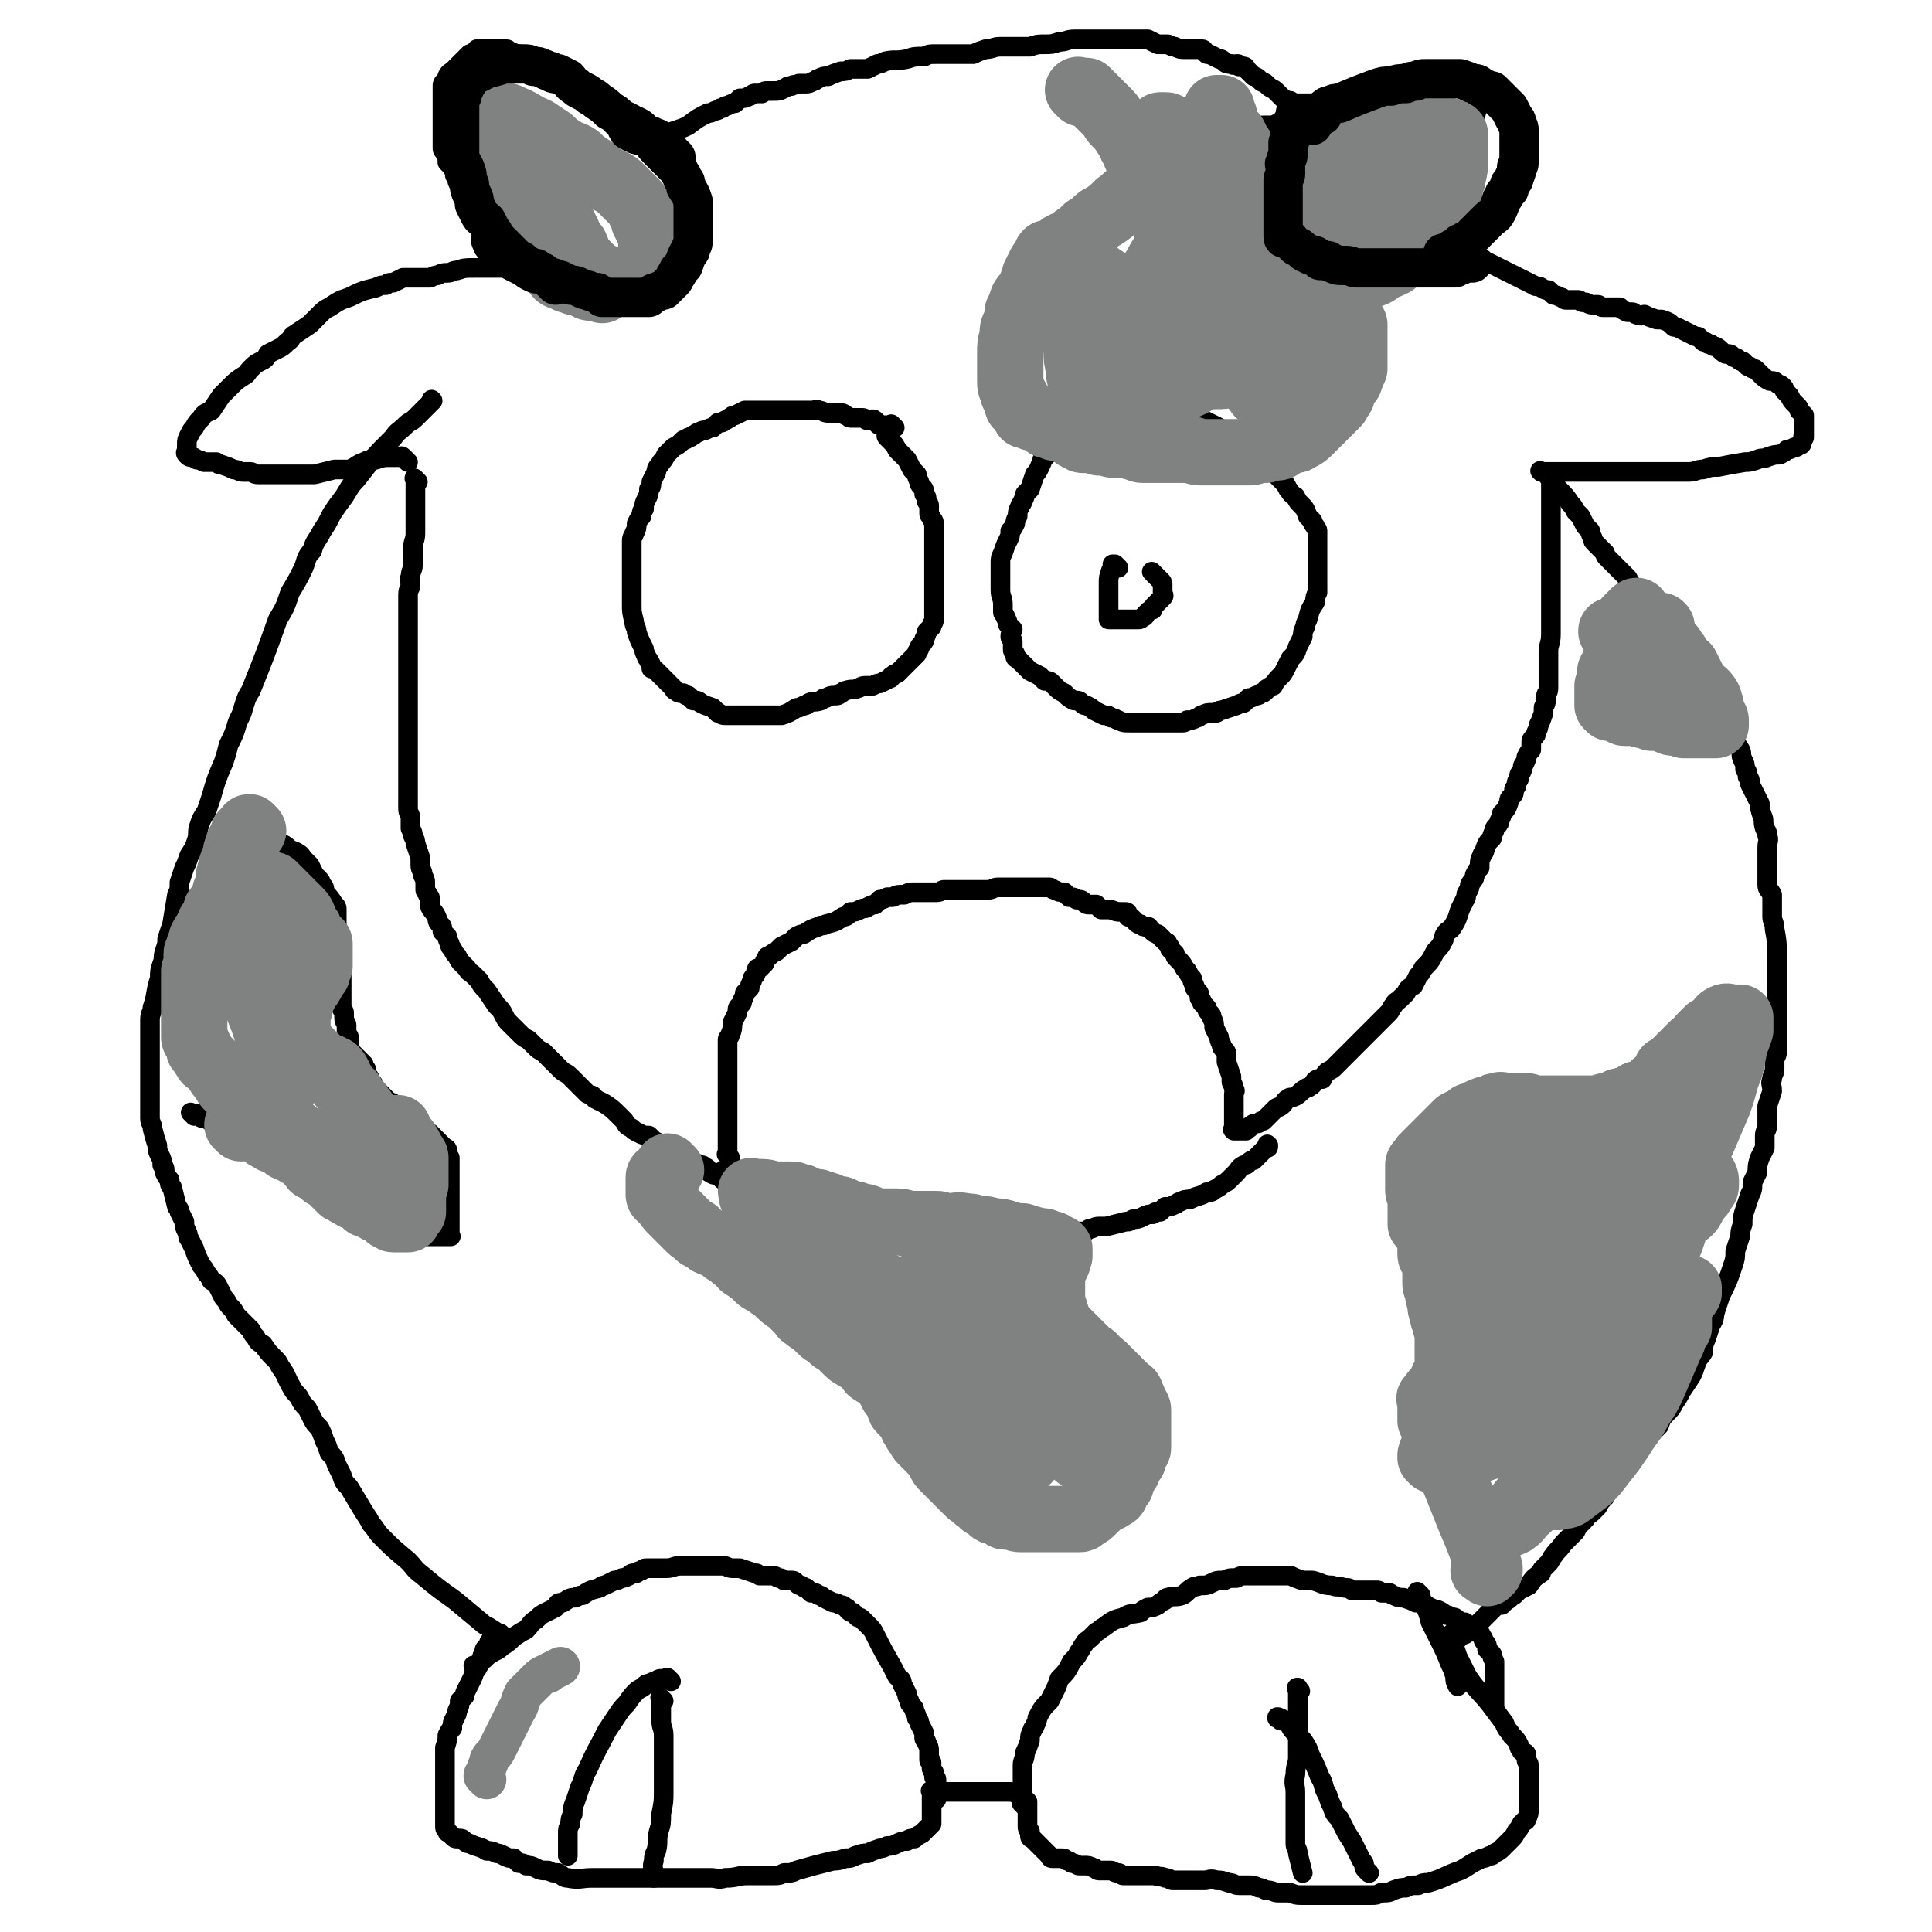
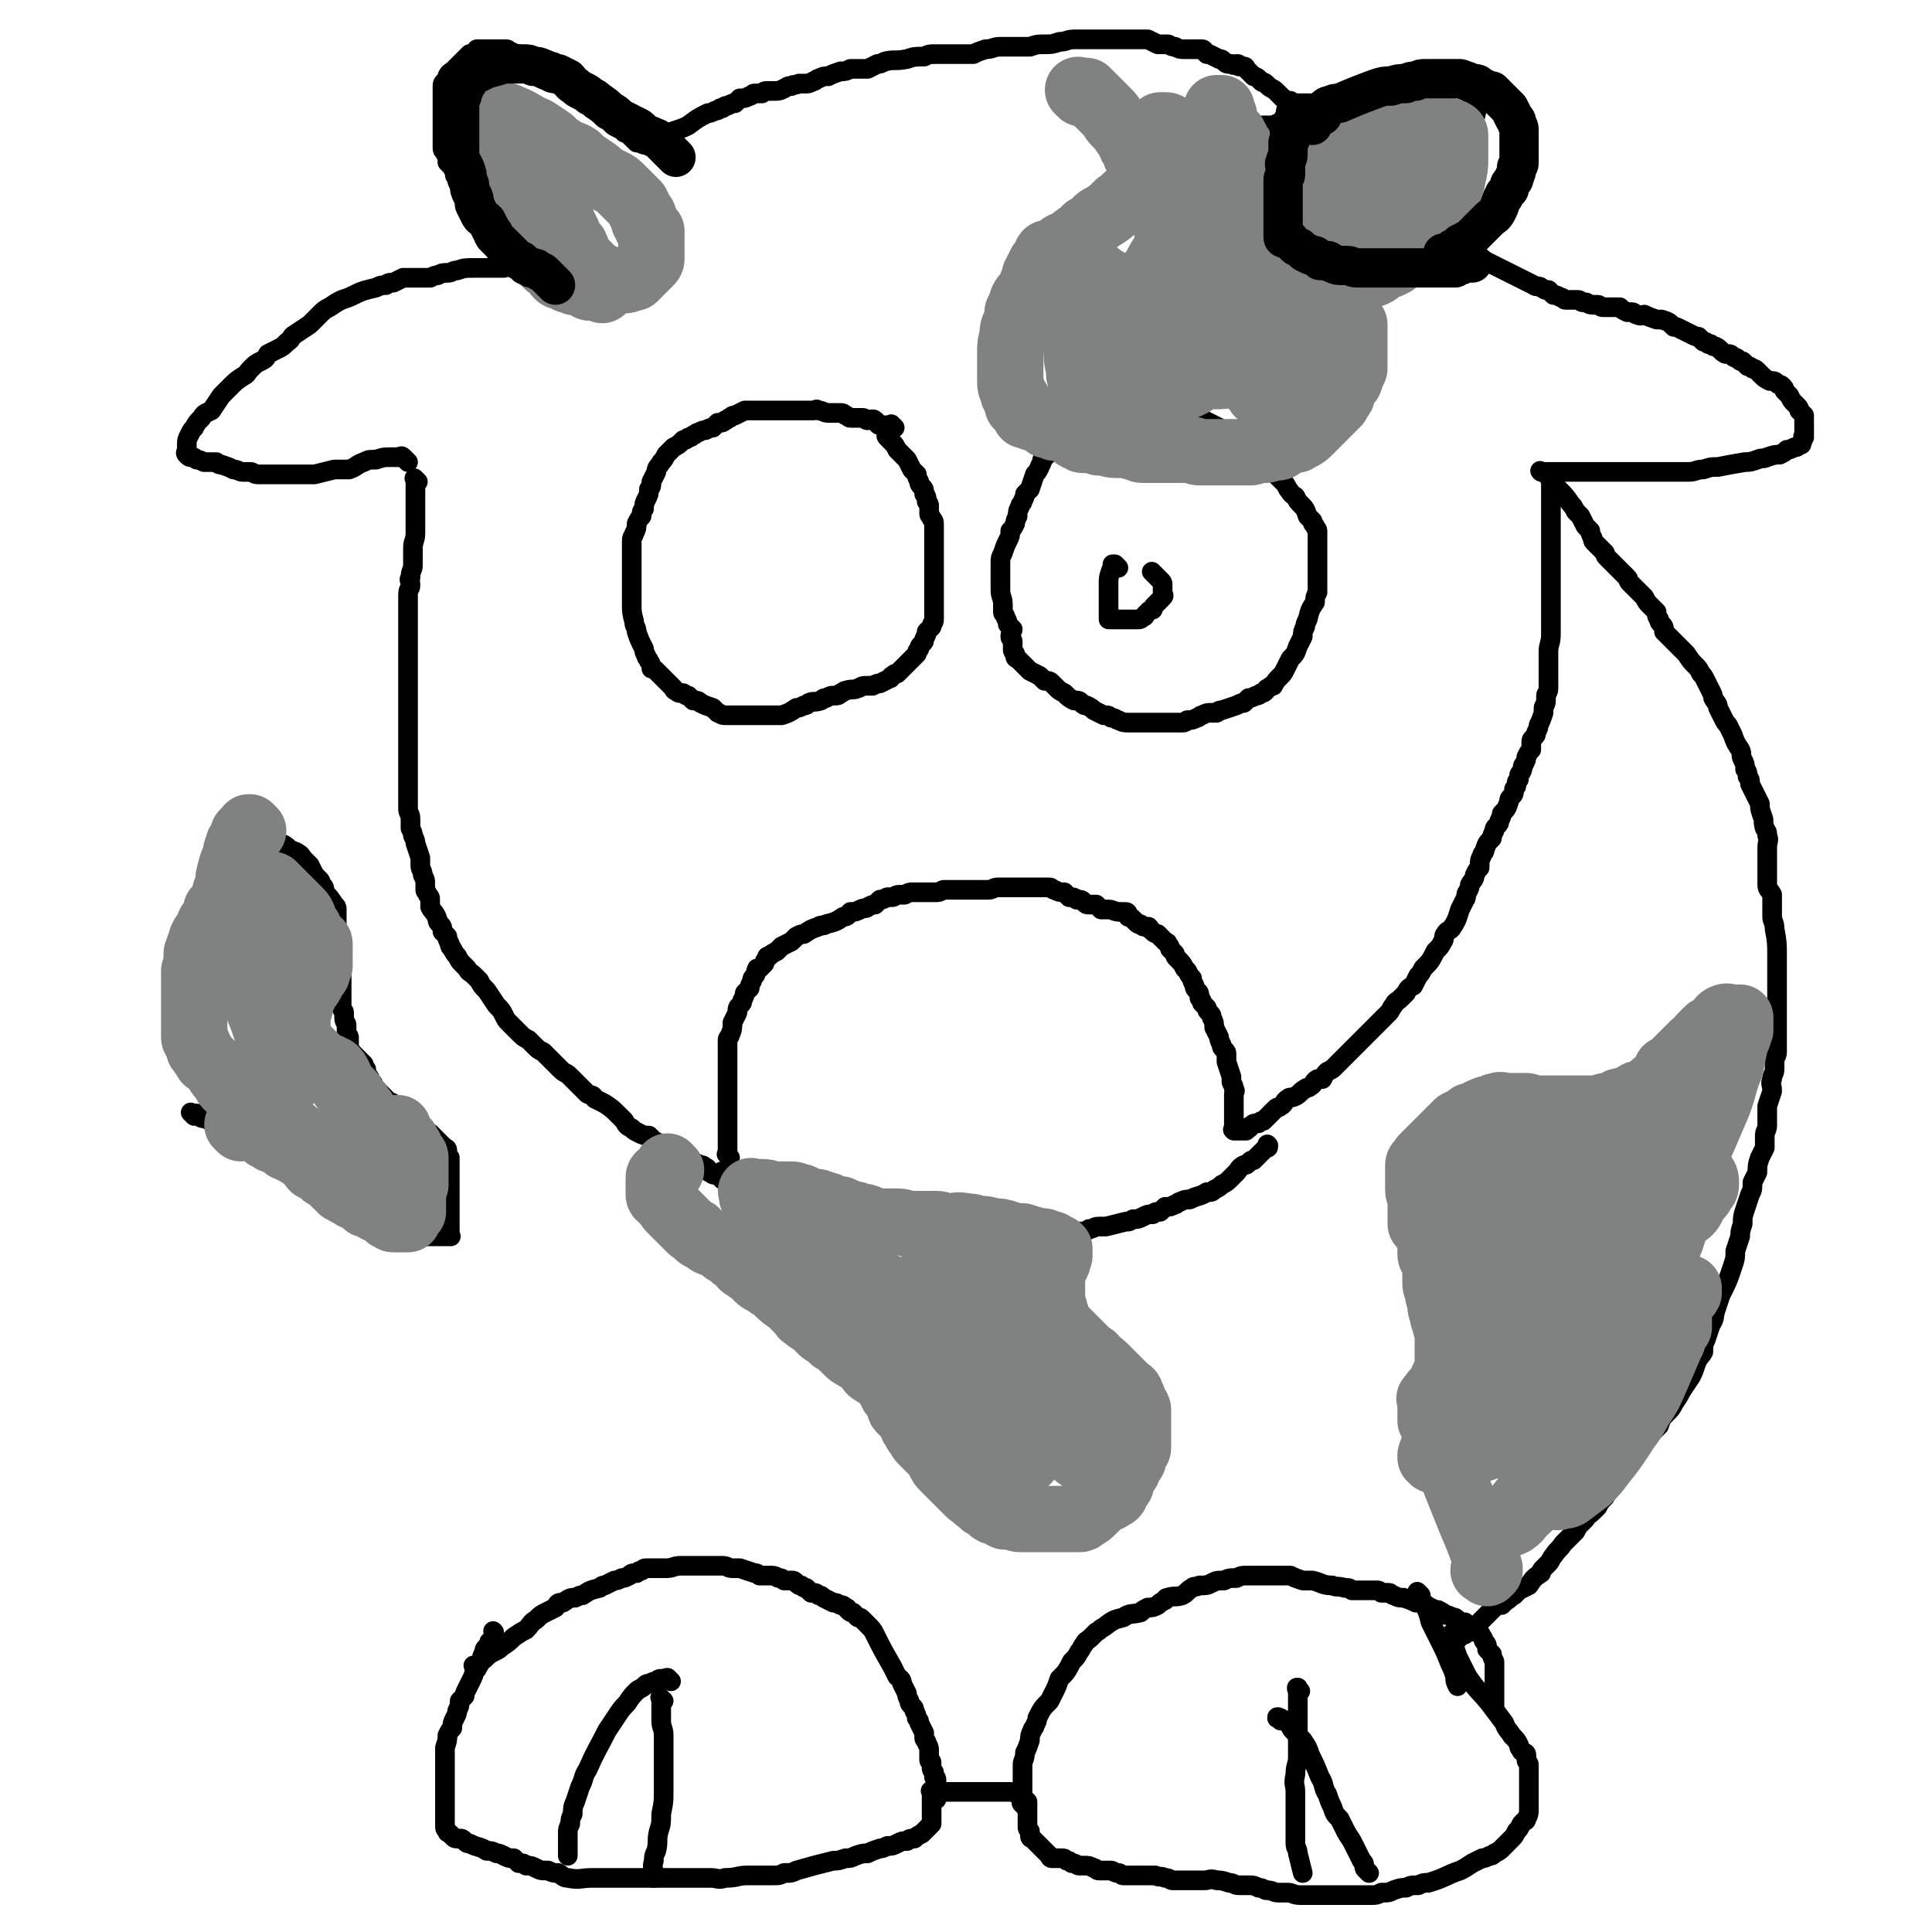
<svg xmlns="http://www.w3.org/2000/svg" viewBox="0 0 786 786" version="1.1">
  <g fill="none" stroke="#000000" stroke-width="8" stroke-linecap="round" stroke-linejoin="round">
-     <path d="M205,666c-1,-1 -1,-1 -1,-1 -1,-1 0,0 0,0 0,0 0,0 0,0 0,0 0,0 0,0 -1,-1 0,0 0,0 0,0 0,0 0,0 0,0 0,0 0,0 -1,-1 0,0 0,0 0,0 0,0 0,0 0,0 0,0 0,0 -1,-1 0,0 0,0 0,0 0,0 0,0 0,0 0,0 0,0 -1,-1 0,0 0,0 0,0 0,0 0,0 0,0 0,0 0,0 -1,-1 0,0 0,0 0,0 0,0 0,0 0,0 0,0 0,0 -1,-1 0,0 0,0 0,0 -1,0 -1,0 -1,0 -1,-1 -1,-1 -3,-2 -3,-2 -5,-3 -6,-5 -6,-5 -12,-10 -7,-5 -7,-5 -13,-10 -4,-3 -3,-3 -6,-6 -6,-5 -6,-5 -11,-10 -2,-2 -2,-3 -4,-5 -1,-2 -1,-2 -3,-5 -3,-5 -3,-5 -6,-10 -2,-2 -2,-2 -3,-5 -1,-2 -1,-2 -2,-4 -1,-3 -1,-3 -3,-5 -1,-3 -1,-3 -2,-5 -1,-3 -1,-3 -2,-5 -2,-2 -2,-2 -3,-4 -1,-2 -1,-2 -2,-4 -2,-2 -2,-2 -3,-4 -1,-2 -2,-2 -3,-4 -3,-5 -2,-5 -5,-9 -1,-2 -1,-2 -2,-3 -3,-3 -3,-3 -5,-6 -2,-1 -2,-1 -3,-3 -1,-1 -1,-1 -2,-3 -2,-2 -2,-2 -4,-4 -1,-1 -1,-1 -2,-2 -1,-2 -1,-2 -2,-3 -2,-2 -1,-2 -3,-4 -1,-2 -1,-2 -2,-4 -1,-2 -1,-2 -3,-3 -1,-2 -1,-2 -2,-3 -1,-2 -1,-2 -2,-3 -2,-4 -2,-4 -3,-7 -1,-2 -1,-2 -2,-4 -1,-1 0,-1 -1,-3 -1,-2 -1,-2 -1,-4 -1,-2 -1,-2 -2,-4 0,-1 0,-1 -1,-2 -1,-4 -1,-4 -2,-8 -1,-1 -1,-1 -1,-3 -1,-1 -1,-1 -2,-3 0,-2 0,-2 -1,-3 0,-2 0,-2 -1,-4 -1,-2 -1,-2 -1,-4 -1,-3 -1,-3 -2,-7 0,-2 -1,-2 -1,-4 0,-1 0,-1 0,-3 0,-2 0,-2 0,-4 0,-2 0,-2 0,-4 0,-1 0,-1 0,-3 0,-5 0,-5 0,-9 0,-2 0,-2 0,-4 0,-2 0,-2 0,-4 0,-3 0,-3 0,-5 0,-2 0,-2 0,-4 0,-3 1,-3 1,-5 2,-6 1,-6 3,-12 0,-3 0,-3 1,-6 1,-2 0,-2 1,-5 1,-3 1,-3 1,-5 1,-3 1,-3 2,-6 1,-6 1,-6 2,-12 1,-2 1,-2 1,-5 1,-3 1,-3 2,-6 1,-2 1,-2 2,-5 2,-3 2,-3 3,-6 1,-3 0,-3 1,-6 1,-3 1,-3 3,-6 1,-3 1,-3 2,-6 2,-7 2,-7 5,-14 1,-3 1,-3 2,-7 2,-4 2,-4 3,-7 1,-4 2,-4 3,-8 1,-3 1,-4 3,-7 6,-15 6,-15 11,-29 3,-5 3,-5 5,-11 3,-5 3,-5 5,-9 2,-4 1,-5 4,-8 1,-4 2,-4 4,-8 2,-3 2,-3 4,-7 2,-3 2,-3 5,-7 2,-3 2,-4 5,-7 7,-9 7,-9 15,-17 2,-3 2,-2 5,-5 2,-2 2,-1 4,-3 2,-2 2,-2 3,-3 1,-1 1,-1 2,-2 1,-1 1,-1 2,-2 0,0 0,0 0,0 0,0 0,0 0,0 0,0 0,0 0,0 -1,-1 0,0 0,0 0,0 0,0 0,0 0,0 0,0 0,0 -1,-1 0,0 0,0 " />
    <path d="M166,188c-1,-1 -1,-1 -1,-1 -1,-1 0,0 0,0 0,0 0,0 0,0 0,0 0,0 0,0 -1,-1 0,0 0,0 0,0 0,0 0,0 0,0 0,0 0,0 -1,-1 0,0 0,0 0,0 0,0 0,0 -1,-1 -1,-1 -1,-1 -1,-1 -1,0 -1,0 0,0 0,0 -1,0 -1,0 -1,0 -1,0 -1,0 -1,0 -1,0 -1,0 -1,0 -1,0 -3,0 -3,0 -6,1 -3,0 -3,0 -5,1 -3,1 -3,2 -6,3 -3,0 -3,0 -6,0 -4,1 -4,1 -8,2 -3,0 -3,0 -6,0 -4,0 -5,0 -9,0 -3,0 -3,0 -5,0 -1,0 -2,0 -3,0 -2,0 -2,-1 -3,-1 -2,0 -2,0 -3,0 -2,0 -2,-1 -4,-1 -2,-1 -2,-1 -5,-2 -1,0 -1,0 -2,-1 -2,0 -2,0 -3,0 -1,0 -1,0 -2,0 -2,-1 -2,-1 -3,-1 -1,-1 -1,-1 -2,-1 -1,0 -1,0 -2,-1 -1,-1 0,-1 0,-2 0,-1 0,-1 0,-2 0,-2 0,-2 1,-4 1,-2 1,-2 2,-3 1,-2 1,-2 3,-4 1,-2 2,-2 4,-3 2,-3 2,-3 4,-6 2,-2 2,-2 4,-4 2,-2 2,-2 5,-4 2,-1 1,-1 3,-3 2,-2 2,-2 4,-3 2,-1 2,-1 3,-3 2,-1 2,-1 4,-2 2,-1 2,-1 4,-3 2,-1 1,-2 3,-3 3,-2 3,-2 6,-4 2,-2 2,-2 4,-4 2,-2 2,-2 4,-3 3,-2 3,-2 5,-3 3,-1 3,-1 5,-2 4,-2 5,-2 9,-3 2,-1 2,-1 4,-1 1,-1 1,-1 3,-1 2,-1 2,-1 4,-2 4,0 4,0 7,0 2,0 2,0 4,0 2,-1 2,-1 3,-1 2,-1 2,-1 4,-1 2,0 2,-1 4,-1 3,-1 3,-1 7,-1 1,0 1,0 2,0 0,0 0,0 1,0 0,0 0,0 1,0 1,0 1,0 1,0 1,0 1,0 1,0 1,0 1,0 2,0 0,0 0,0 0,0 1,0 1,0 1,0 1,0 1,0 1,0 1,0 1,0 1,0 1,0 1,0 1,0 0,0 0,0 0,0 0,0 0,0 0,0 0,0 0,0 0,0 -1,-1 0,0 0,0 0,0 0,0 0,0 0,0 0,0 0,0 -1,-1 0,0 0,0 0,0 0,0 0,0 0,0 0,0 0,0 -1,-1 0,0 0,0 0,0 0,-1 0,-2 0,0 0,0 -1,-1 -1,-1 -1,-1 -1,-1 -1,-1 -1,-2 -1,-3 -2,-3 -3,-2 -5,-5 0,-2 0,-2 -1,-3 -1,-2 -1,-2 -2,-4 -1,-1 -1,-1 -1,-3 -1,-1 -1,-1 -2,-2 0,-2 0,-2 -1,-3 0,-1 0,-1 -1,-2 -1,-3 -1,-3 -2,-5 -1,-1 -1,-1 -1,-2 0,-1 -1,-1 -1,-2 0,-1 0,-1 0,-1 0,-1 -1,-1 -1,-2 -1,-1 -1,-1 -2,-2 0,-1 0,-1 0,-2 0,-1 -1,-1 -1,-2 -1,-1 -1,-1 -1,-2 0,-2 0,-2 0,-3 0,-1 0,-1 0,-2 0,-2 0,-2 0,-4 0,-1 0,-1 0,-3 0,-1 0,-1 0,-2 0,-1 0,-1 0,-3 0,-1 0,-1 0,-2 0,-1 0,-1 0,-1 0,-2 0,-2 0,-3 0,-1 0,-1 0,-2 0,-1 0,-1 1,-2 0,0 1,0 1,-1 0,-1 0,-1 0,-1 1,-2 1,-1 3,-3 0,0 0,0 1,-1 1,-1 1,-1 1,-1 1,-1 1,-1 1,-1 1,-1 1,-1 2,-2 0,0 0,0 1,-1 1,0 1,0 2,-1 1,0 1,-1 1,-1 1,0 1,0 2,0 1,0 1,0 2,0 3,0 3,0 5,0 2,0 2,0 3,0 1,0 1,1 2,1 2,1 2,1 3,1 1,1 1,1 2,2 1,0 1,0 3,1 1,0 1,0 2,1 2,1 2,1 3,2 2,1 2,1 3,2 2,2 2,2 5,4 1,1 1,0 2,1 1,1 1,1 2,1 1,1 1,1 2,2 1,0 1,0 2,1 2,1 2,1 4,2 2,1 1,1 3,2 1,1 1,1 2,2 1,1 1,2 3,3 1,0 1,0 2,1 2,2 2,3 3,5 1,0 1,0 2,1 0,0 0,0 1,1 0,0 0,0 1,1 1,1 1,1 1,1 0,0 0,0 0,0 0,0 0,0 0,0 -1,-1 0,0 0,0 0,0 0,0 0,0 0,0 0,0 0,0 -1,-1 0,0 0,0 0,0 0,0 0,0 0,0 0,0 0,0 -1,-1 0,0 0,0 0,0 0,0 0,0 0,0 0,0 0,0 -1,-1 0,0 0,0 0,0 0,0 0,0 0,0 0,0 0,0 -1,-1 0,0 0,0 0,0 0,0 0,0 1,0 1,0 1,0 1,0 1,0 1,0 2,-1 2,-1 3,-1 3,-1 3,-1 5,-2 3,-1 3,-1 6,-2 3,-1 3,-1 5,-2 4,-3 4,-3 8,-5 1,0 1,0 3,-1 1,0 1,0 2,-1 0,0 0,0 1,0 1,-1 1,-1 2,-1 2,-1 2,-1 3,-1 1,-1 1,-1 2,-2 2,0 2,0 4,-1 1,0 1,-1 2,-1 1,0 1,0 3,0 1,-1 1,-1 2,-1 1,0 1,0 2,0 3,0 3,0 5,-1 2,-1 1,-1 3,-1 1,-1 1,0 3,-1 1,0 1,0 3,0 1,0 1,0 3,-1 1,0 1,-1 2,-1 2,-1 2,-1 4,-1 2,-1 2,-1 5,-2 2,0 2,0 4,-1 1,0 1,0 3,0 2,0 2,0 4,0 2,-1 2,-1 4,-2 1,0 1,0 3,-1 4,-1 4,0 9,-1 3,-1 3,-1 7,-1 2,-1 2,-1 5,-1 3,0 3,0 5,0 2,0 2,0 5,0 2,0 2,0 5,0 2,-1 2,-1 5,-2 3,0 3,-1 6,-1 3,0 3,0 6,0 3,0 3,0 6,0 3,-1 3,-1 6,-1 3,0 3,0 6,-1 3,0 3,-1 6,-1 4,0 5,0 9,0 3,0 3,0 5,0 2,0 2,0 3,0 3,0 3,0 5,0 2,0 2,0 5,0 1,0 1,0 3,0 2,1 2,1 4,2 2,0 2,0 4,0 1,0 1,1 3,1 2,1 2,1 4,1 2,0 2,0 4,0 1,0 1,0 2,0 1,0 1,0 1,0 1,0 1,1 1,1 1,1 1,1 1,1 1,0 1,0 1,0 2,1 2,1 4,2 1,0 1,0 2,1 1,1 1,1 3,1 1,1 1,0 2,0 1,0 1,0 1,1 1,0 1,0 2,0 1,0 1,1 1,1 1,1 1,1 1,1 1,1 1,1 2,2 0,0 1,0 2,1 0,0 0,0 1,1 1,1 1,0 2,1 1,1 1,1 1,1 1,1 2,1 3,2 0,0 0,0 1,1 0,0 0,0 1,1 1,1 1,1 1,1 2,1 2,1 3,1 1,1 0,1 1,2 0,0 0,0 1,0 1,0 1,0 1,0 1,0 1,0 1,0 " />
    <path d="M511,56c-1,-1 -1,-1 -1,-1 -1,-1 0,0 0,0 0,0 0,-1 1,-2 0,0 0,0 1,-1 1,-1 1,-1 2,-1 1,0 2,0 3,0 2,0 2,-1 4,-1 2,-1 2,-1 4,-2 2,0 2,0 4,-1 3,-1 3,-1 5,-1 2,-1 2,-1 5,-1 1,-1 1,-1 3,-1 2,0 2,0 4,0 2,0 2,0 3,0 2,0 2,-1 4,-1 2,-1 2,-1 5,-1 2,-1 2,-1 3,-1 2,0 2,0 4,-1 2,-1 2,-1 4,-1 1,0 2,0 3,0 2,0 2,-1 4,-2 2,0 2,0 4,-1 1,0 1,0 2,0 1,0 1,-1 3,-1 1,-1 1,0 2,0 1,0 0,-1 1,-1 0,-1 0,0 0,0 1,0 1,0 2,0 1,0 1,0 1,0 1,0 1,0 1,0 1,0 1,0 2,0 0,0 0,0 1,0 0,0 0,0 0,0 0,0 0,0 0,0 1,0 1,0 2,0 0,0 -1,0 -1,0 0,0 0,0 0,0 1,0 1,0 1,0 0,0 0,0 0,0 1,0 1,0 2,1 0,0 0,0 1,1 0,0 1,0 1,1 0,1 0,1 0,1 0,1 0,1 0,2 0,0 0,0 0,1 0,1 0,1 0,2 0,1 0,1 0,1 -1,4 -1,4 -2,9 0,1 0,1 -1,3 -1,1 -1,1 -1,3 -1,1 -1,2 -1,3 -1,2 -1,1 -2,2 0,2 0,2 -1,3 -1,1 -1,1 -1,2 -1,2 -1,2 -1,4 -1,1 -1,1 -1,2 -1,2 -1,2 -2,4 0,1 0,1 0,3 0,1 0,1 0,2 0,2 0,2 0,3 0,1 -1,1 -1,2 0,2 0,2 0,3 0,1 0,1 0,2 0,1 0,1 0,3 0,0 0,0 0,1 0,0 0,0 0,1 0,0 0,0 0,1 0,0 0,0 0,0 0,0 0,0 0,0 1,0 1,0 2,0 0,0 0,0 1,0 0,0 0,0 1,0 1,0 1,0 1,0 2,1 2,1 3,2 1,0 1,0 2,1 2,0 2,0 4,1 2,1 2,1 3,2 2,1 2,1 4,2 2,1 2,1 4,2 4,2 4,2 8,4 2,1 2,1 4,2 1,1 2,0 3,1 2,1 1,1 3,1 1,1 1,1 2,2 1,0 1,0 3,1 1,0 1,1 2,1 1,0 1,0 2,0 1,0 1,0 1,0 1,0 1,0 2,0 1,0 1,1 2,1 0,0 0,0 1,0 1,0 1,1 3,1 0,0 0,0 0,0 1,0 1,0 2,0 1,0 1,1 2,1 1,0 1,0 2,0 2,0 2,0 3,0 1,0 1,0 2,0 1,1 1,1 3,2 1,0 1,0 2,0 1,0 1,1 2,1 2,1 2,0 3,0 2,1 2,1 5,2 1,0 1,0 2,0 3,1 3,1 5,3 1,0 1,0 3,1 2,1 2,1 4,2 2,1 2,1 3,1 1,1 1,1 2,2 1,0 1,0 2,1 0,0 0,0 1,0 1,1 1,1 2,1 2,1 2,2 4,3 2,0 2,0 3,1 1,1 1,0 2,1 1,1 1,1 2,1 1,1 1,1 2,2 1,0 1,0 2,1 1,0 1,0 2,1 1,1 1,1 1,1 2,2 2,2 4,3 2,0 2,0 3,1 1,1 1,0 2,1 1,1 1,1 1,2 1,1 1,1 2,2 1,2 1,2 2,3 0,0 0,0 1,1 0,0 0,0 0,0 1,1 1,1 1,2 1,1 1,1 2,2 0,0 0,0 0,1 0,0 0,0 0,1 0,1 0,1 0,1 0,1 0,1 0,3 0,0 0,0 0,1 0,0 0,0 0,1 0,0 0,0 0,0 0,1 0,1 0,1 0,0 0,0 0,0 0,0 0,0 0,0 -1,-1 0,0 0,0 0,0 0,0 0,0 0,0 0,-1 0,0 -1,0 0,1 -1,2 0,1 0,1 -1,1 -1,1 -1,1 -2,1 -2,1 -2,1 -3,1 -1,1 -1,1 -3,2 -2,0 -2,0 -5,1 -2,1 -2,0 -4,1 -3,1 -3,1 -5,1 -6,1 -6,1 -11,2 -3,0 -3,0 -6,1 -3,0 -3,1 -6,1 -2,0 -2,0 -5,0 -4,0 -4,0 -9,0 -1,0 -1,0 -3,0 -2,0 -2,0 -4,0 -1,0 -1,0 -3,0 -1,0 -1,0 -2,0 -2,0 -2,0 -3,0 -2,0 -2,0 -3,0 -3,0 -3,0 -6,0 -2,0 -2,0 -3,0 -2,0 -2,0 -3,0 -1,0 -1,0 -3,0 -1,0 -1,0 -3,0 -2,0 -2,0 -4,0 -1,0 0,0 -1,0 -1,0 -1,0 -1,0 -1,0 -1,0 -2,0 0,0 0,0 -1,0 0,0 0,0 -1,0 0,0 0,0 0,0 0,0 0,0 0,0 0,0 0,0 0,0 -1,-1 0,0 0,0 0,0 0,0 0,0 1,0 1,0 1,0 1,0 1,1 2,2 0,0 0,0 1,1 1,1 0,1 1,2 1,1 1,1 2,2 3,3 3,3 5,6 1,1 1,1 2,3 1,1 1,1 2,2 1,2 1,2 2,4 1,1 1,1 2,2 0,1 0,1 1,3 0,1 0,1 1,2 1,1 1,1 2,2 1,1 1,1 2,2 0,1 0,1 1,2 0,0 0,0 1,1 1,1 1,1 2,2 1,1 1,1 2,2 1,1 1,1 2,2 0,0 0,0 1,1 1,1 0,1 1,2 1,1 1,1 1,1 1,1 1,1 2,2 0,0 0,0 1,1 1,1 1,1 2,2 1,2 1,2 2,3 2,2 2,2 3,3 0,1 0,2 1,3 0,1 0,1 1,2 1,1 1,1 1,3 1,1 1,1 2,2 1,1 1,1 3,3 1,1 1,1 2,2 1,1 1,1 2,2 2,3 2,3 4,5 1,1 1,1 2,3 1,1 1,1 2,3 1,2 1,2 2,4 1,2 1,2 1,3 1,2 2,2 2,4 1,2 1,2 2,4 1,2 1,2 2,3 1,2 1,2 2,4 1,3 1,3 3,6 1,2 0,2 1,4 1,2 1,2 1,4 1,1 1,1 1,3 1,1 1,1 1,3 2,4 2,4 4,8 0,2 0,2 1,5 1,2 0,2 1,5 1,2 1,1 1,3 1,2 0,2 0,5 0,2 0,2 0,4 0,2 0,2 0,4 0,2 0,2 0,4 0,2 0,2 0,3 0,2 1,2 2,4 0,2 0,2 0,4 0,2 0,2 0,5 0,2 1,2 1,5 1,5 1,6 1,11 0,3 0,3 0,6 0,3 0,3 0,6 0,3 0,3 0,6 0,3 0,3 0,5 0,3 0,3 0,6 0,2 0,2 0,4 0,3 0,3 0,6 0,2 -1,2 -1,3 0,2 0,2 0,4 0,2 -1,2 -1,4 -1,2 0,2 0,5 -1,3 -1,3 -2,6 0,2 0,2 0,5 0,1 0,1 0,3 0,2 -1,2 -1,4 0,1 0,1 0,2 0,1 0,1 0,3 -1,2 -1,2 -2,4 -1,3 -1,3 -1,6 -1,2 -1,2 -2,4 0,3 0,3 -1,5 -1,3 -1,3 -2,6 -1,3 -1,3 -1,6 -1,3 -1,3 -1,5 -1,3 -1,3 -2,6 0,3 0,3 -1,6 -2,6 -2,6 -5,12 -1,3 -1,3 -2,6 -1,3 0,3 -2,6 -1,3 -1,3 -2,6 -1,2 -1,3 -1,5 -1,2 -2,2 -3,5 -1,3 -1,3 -2,5 -2,3 -2,3 -4,6 -1,2 -1,2 -3,5 -1,2 -1,2 -3,4 -2,2 -2,2 -3,5 -5,5 -5,5 -9,11 -1,1 -1,2 -3,4 -1,1 -1,1 -2,3 -1,2 -1,2 -3,4 -1,2 -1,2 -2,3 -2,2 -2,2 -3,4 -2,2 -2,2 -3,4 -1,1 -1,1 -2,2 -2,2 -2,1 -3,3 -1,1 -1,1 -2,2 -1,1 -1,1 -2,3 -1,1 -1,1 -2,2 -1,1 -1,1 -3,3 -2,3 -2,2 -4,5 -1,1 -1,2 -2,3 -1,1 -1,1 -2,2 -1,1 -1,1 -1,2 -3,2 -3,2 -5,5 -2,1 -2,1 -4,2 -1,1 -1,1 -2,2 -2,1 -2,2 -3,2 -1,1 -1,1 -2,2 -2,0 -2,0 -3,1 0,0 0,0 -1,1 -1,1 -1,1 -1,1 -1,1 -1,1 -2,2 0,0 0,0 -1,1 -1,1 -1,1 -2,2 -1,1 -1,1 -1,1 -1,1 -1,1 -2,2 -1,0 -1,0 -2,1 -1,0 -1,0 -2,1 -1,1 -1,1 -1,1 -1,1 -1,1 -1,1 -1,1 -1,1 -2,2 0,0 0,0 0,0 0,0 0,0 0,0 0,0 0,0 0,0 -1,-1 0,0 0,0 0,0 0,0 0,0 " />
    <path d="M592,666c-1,-1 -1,-1 -1,-1 -1,-1 0,0 0,0 0,0 0,0 0,0 0,0 0,0 0,0 -1,-1 0,0 0,0 0,0 0,0 0,0 0,0 0,0 0,0 -1,-1 0,0 0,0 0,0 0,0 0,1 0,1 0,1 0,2 1,3 1,3 2,6 2,4 2,4 4,8 4,6 5,6 9,11 3,4 3,4 6,8 1,3 2,3 3,5 2,2 2,2 3,4 0,1 0,1 1,2 0,1 0,0 1,1 0,0 1,0 1,1 0,1 0,1 0,1 0,1 0,1 0,1 0,1 1,1 1,2 0,0 0,0 0,1 0,0 0,0 0,0 0,1 0,1 0,1 0,1 0,1 0,2 0,0 0,0 0,0 0,0 0,0 0,1 0,1 0,1 0,1 0,1 0,1 0,1 0,1 0,1 0,2 0,0 0,0 0,1 0,0 0,0 0,1 0,1 0,1 0,1 0,1 0,1 0,1 0,1 0,1 0,2 0,0 0,0 0,1 0,1 0,1 0,1 0,1 0,1 0,1 0,2 0,2 -1,4 0,1 -1,1 -1,1 -1,1 -1,1 -1,1 -1,2 -1,2 -2,3 -1,2 -1,2 -2,3 0,0 0,0 -1,1 -1,1 -1,1 -1,1 -1,1 -1,1 -2,2 -1,1 -1,1 -3,2 -1,1 -1,1 -2,1 -2,1 -2,1 -3,1 -2,1 -2,1 -4,2 -3,2 -3,2 -5,3 -6,2 -6,3 -13,5 -2,0 -2,0 -4,1 -3,0 -3,0 -5,1 -2,0 -2,0 -5,1 -2,1 -2,1 -5,1 -2,1 -2,1 -4,1 -2,0 -2,0 -4,0 -3,0 -3,0 -7,0 -2,0 -2,0 -5,0 -2,0 -2,0 -3,0 -3,0 -3,0 -5,0 -3,0 -3,0 -5,0 -3,0 -3,-1 -5,-1 -2,0 -2,0 -4,0 -2,0 -2,-1 -5,-1 -2,-1 -2,-1 -3,-1 -2,-1 -2,-1 -4,-1 -2,0 -2,0 -4,0 -2,0 -2,-1 -4,-1 -3,-1 -3,-1 -5,-1 -3,-1 -3,0 -5,0 -3,0 -3,0 -5,0 -2,0 -2,0 -4,0 -2,0 -2,0 -4,0 -1,0 -1,-1 -3,-1 -2,-1 -2,0 -4,-1 -2,0 -2,0 -4,0 -1,0 -1,0 -3,0 -2,0 -2,0 -4,0 -1,0 -1,0 -2,0 -1,0 -1,-1 -2,-1 -2,0 -2,-1 -3,-1 -1,0 -1,0 -2,0 -2,0 -2,0 -3,0 -1,0 -1,-1 -2,-1 -2,-1 -2,-1 -4,-1 -1,0 -1,0 -2,0 -1,0 -1,-1 -3,-1 -1,-1 -1,-1 -2,-1 -1,-1 -1,-1 -2,-1 -1,0 -1,0 -2,0 -1,0 -1,0 -1,0 -1,0 -1,0 -1,0 -1,0 -1,-1 -1,-1 -1,-1 -1,-1 -2,-2 -1,-1 -1,-1 -2,-2 -1,-1 -1,-1 -3,-3 0,0 -1,0 -1,-1 0,0 0,-1 0,-1 0,-1 0,-1 0,-1 -1,-1 -1,-1 -1,-2 0,0 0,0 0,-1 0,0 0,0 0,-1 0,-1 0,-1 0,-1 0,-1 0,-1 0,-1 0,-2 0,-2 0,-3 0,0 0,0 0,-1 0,0 0,0 0,-1 0,0 0,0 0,0 0,0 0,0 0,0 0,0 0,0 0,0 0,0 0,0 0,-1 0,0 0,0 0,0 0,0 0,0 0,0 0,0 0,0 0,0 -1,-1 0,0 0,0 0,0 -1,0 -1,0 -1,0 -1,-1 -1,-1 -1,-1 -1,-1 -1,-1 -1,-1 -1,-1 -1,-1 -2,-1 -2,-1 -4,-1 -1,0 -1,0 -2,0 -1,0 -1,0 -3,0 -1,0 -1,0 -2,0 -1,0 -1,0 -2,0 -2,0 -2,0 -3,0 -1,0 -1,0 -2,0 -2,0 -2,0 -3,0 -1,0 -1,0 -2,0 -1,0 -1,0 -2,0 0,0 0,0 -1,0 -1,0 -1,0 -1,0 -1,0 -1,0 -1,0 -1,0 -1,0 -2,0 0,0 0,0 -1,0 -1,0 -1,0 -1,0 -1,0 -1,0 -1,0 -1,0 -1,0 -1,0 -1,0 -1,0 -1,0 0,0 0,0 0,0 0,0 0,0 0,0 -1,-1 0,0 0,0 0,0 0,0 0,0 0,0 0,0 0,0 -1,-1 0,0 0,0 0,0 0,0 0,0 0,0 0,0 0,0 -1,-1 0,0 0,0 0,1 0,1 0,1 0,1 0,1 0,2 0,0 0,0 0,1 0,0 0,0 0,1 0,1 0,1 0,1 0,1 0,1 0,2 0,0 0,0 0,1 0,0 0,0 0,1 0,1 0,1 0,1 0,1 0,1 0,1 0,0 0,0 0,1 -1,1 -1,1 -2,2 0,0 0,0 0,0 -1,1 -1,1 -1,1 -1,1 -1,1 -1,1 -2,1 -2,1 -3,2 -2,0 -2,0 -3,1 -2,0 -2,0 -4,1 -2,1 -2,1 -4,1 -2,1 -2,1 -3,1 -3,1 -3,1 -5,2 -2,0 -2,0 -5,1 -2,1 -2,1 -4,1 -3,1 -3,1 -5,1 -8,2 -8,2 -15,4 -2,1 -2,1 -5,1 -2,1 -2,1 -5,1 -2,0 -2,0 -5,0 -2,0 -2,0 -5,0 -4,0 -4,1 -9,1 -3,1 -3,0 -6,0 -3,0 -3,0 -5,0 -2,0 -2,0 -5,0 -2,0 -2,0 -5,0 -1,0 -1,0 -3,0 -4,0 -4,0 -9,0 -1,0 -1,0 -3,0 -3,0 -3,0 -5,0 -2,0 -2,0 -4,0 -2,0 -2,0 -5,0 -2,0 -2,0 -4,0 -5,0 -5,1 -10,0 -2,0 -2,-1 -4,-2 -2,0 -2,0 -4,-1 -3,0 -3,0 -5,-1 -2,-1 -2,-1 -4,-1 -1,-1 -1,-1 -3,-1 -1,-1 -1,-1 -2,-2 -2,0 -2,0 -4,-1 -2,-1 -2,-1 -3,-1 -2,-1 -2,-1 -4,-1 -3,-2 -3,-1 -7,-3 -1,0 -1,0 -2,-1 -1,-1 -1,-1 -2,-1 -1,0 -1,0 -1,0 -1,0 -1,0 -2,-1 0,0 0,0 -1,-1 -1,-1 -1,0 -1,-1 -1,-1 -1,-1 -1,-2 0,-1 0,-1 0,-2 0,-1 0,-1 0,-2 0,-1 0,-1 0,-3 0,-1 0,-1 0,-2 0,-1 0,-1 0,-3 0,-1 0,-1 0,-2 0,-1 0,-1 0,-2 0,-2 0,-2 0,-3 0,-1 0,-1 0,-2 0,-2 0,-2 0,-3 0,-2 0,-2 0,-3 0,-1 0,-1 0,-3 0,-1 0,-1 0,-2 1,-3 1,-3 1,-5 1,-2 1,-2 2,-3 0,-2 0,-2 1,-4 1,-2 1,-2 1,-3 1,-2 1,-2 1,-4 1,-1 1,-1 2,-2 0,-1 0,-1 1,-3 1,-2 1,-2 2,-4 1,-2 1,-3 1,-4 1,-2 2,-2 3,-4 0,-1 0,-1 1,-3 0,-1 0,-1 1,-2 1,-1 1,-1 1,-2 1,-1 1,-1 2,-2 0,0 0,0 0,-1 0,0 0,0 0,-1 0,0 0,0 0,0 0,0 0,0 0,0 0,0 0,0 0,0 -1,-1 0,0 0,0 " />
    <path d="M194,679c-1,-1 -1,-1 -1,-1 -1,-1 0,0 0,0 0,0 0,0 0,0 0,0 0,0 0,0 -1,-1 0,0 0,0 0,0 0,0 0,0 1,0 1,0 1,0 1,0 1,-1 1,-1 1,-1 1,-2 2,-2 2,-2 2,-2 4,-3 2,-1 2,-1 3,-2 3,-2 3,-2 5,-4 3,-2 3,-2 5,-3 2,-2 2,-3 4,-4 2,-2 2,-2 4,-3 2,-1 2,-1 4,-2 1,-2 1,-2 3,-2 3,-2 3,-2 5,-2 2,-1 2,-1 3,-1 3,-2 3,-2 7,-3 1,-1 1,-1 2,-1 2,-1 2,-1 4,-2 1,0 1,0 3,-1 1,0 1,0 3,-1 1,-1 1,-1 3,-1 1,-1 1,-1 2,-1 1,-1 1,-1 2,-1 2,0 2,0 3,0 1,0 1,0 2,0 1,0 2,0 3,0 3,0 3,-1 6,-1 2,0 2,0 4,0 2,0 2,0 5,0 2,0 2,0 4,0 2,0 2,0 4,0 2,0 2,1 4,1 1,0 1,0 3,0 3,1 3,1 6,2 1,0 1,0 2,1 2,0 2,0 3,0 1,0 1,0 2,0 2,0 2,1 3,1 1,0 1,0 2,1 1,0 1,0 3,0 1,0 1,0 2,1 1,1 1,1 2,1 1,1 1,1 2,1 1,1 1,1 2,2 2,0 2,0 3,1 1,0 1,0 2,1 2,1 2,1 4,2 1,0 1,0 3,1 1,0 1,0 2,1 1,0 1,1 1,1 1,1 1,1 2,1 1,1 1,1 2,2 1,0 1,0 2,1 1,1 1,1 2,2 2,2 2,2 3,4 3,6 3,6 7,13 1,2 1,2 2,4 1,1 2,1 2,3 1,2 1,2 2,4 0,1 0,1 1,3 0,1 0,1 1,2 1,1 1,1 1,2 1,2 1,2 1,3 1,1 1,1 1,2 1,2 1,2 2,4 0,1 0,1 0,2 0,1 1,1 1,2 1,2 1,2 1,3 0,1 0,1 0,2 0,1 0,1 0,2 0,1 1,0 1,1 0,1 0,1 0,2 0,1 0,1 1,2 0,1 0,1 0,2 0,0 1,0 1,1 0,1 0,1 0,2 0,1 0,1 0,1 0,2 0,2 0,3 0,0 0,0 0,1 0,1 0,1 0,1 " />
    <path d="M417,735c-1,-1 -1,-1 -1,-1 -1,-1 0,0 0,0 0,0 0,0 0,0 0,0 0,0 0,0 -1,-1 0,0 0,0 0,0 0,0 0,0 0,-1 0,-1 0,-1 0,-1 0,-1 0,-3 0,-1 0,-1 0,-2 0,-1 0,-1 0,-3 0,-1 0,-1 0,-3 0,-2 0,-2 0,-4 0,-2 1,-2 1,-5 1,-2 1,-2 2,-5 0,-2 0,-2 1,-4 0,-1 1,-1 1,-2 1,-2 1,-2 1,-3 2,-4 2,-4 5,-7 1,-2 1,-2 2,-4 1,-2 1,-2 2,-5 3,-3 3,-3 5,-7 2,-2 2,-2 3,-4 1,-1 1,-2 2,-3 1,-2 1,-1 3,-3 1,-1 1,-1 2,-2 2,-1 1,-1 3,-2 4,-3 4,-3 8,-4 3,-2 3,-1 7,-2 1,-1 1,-1 3,-2 2,0 2,0 4,-1 1,-1 1,-1 3,-2 0,0 0,-1 1,-1 3,-1 3,0 6,-1 2,-1 2,-2 4,-3 1,-1 1,0 3,-1 3,0 3,0 5,-1 2,-1 2,-1 5,-1 2,-1 2,-1 5,-1 2,-1 2,-1 4,-1 2,0 2,0 4,0 3,0 3,0 5,0 5,0 5,0 9,0 2,1 2,1 5,2 2,0 2,0 4,0 4,1 4,2 8,2 2,1 2,0 5,1 2,0 2,0 3,1 2,0 2,0 4,0 2,0 2,0 3,0 2,0 2,0 3,0 1,0 1,0 2,1 2,0 2,0 3,0 1,0 1,1 2,1 2,1 2,1 4,1 3,1 3,1 5,2 2,0 2,0 4,1 1,0 1,1 2,1 2,1 2,1 3,1 2,1 2,1 3,2 1,0 1,0 3,1 1,0 1,0 2,1 1,1 1,1 3,1 2,2 2,2 4,3 2,1 2,1 3,3 1,1 0,1 1,2 1,1 1,1 1,3 1,1 1,1 2,2 0,1 0,1 1,3 0,1 0,1 0,2 0,1 0,1 0,2 0,2 0,2 0,3 0,1 0,1 0,2 0,1 0,1 0,3 0,1 0,1 0,3 0,1 0,1 0,1 0,1 0,1 0,2 0,0 0,0 0,0 0,0 0,0 0,0 0,0 0,0 0,0 -1,-1 0,0 0,0 0,0 0,0 0,0 0,0 0,0 0,0 " />
    <path d="M578,649c-1,-1 -1,-1 -1,-1 -1,-1 0,0 0,0 0,0 0,0 0,0 0,0 0,0 1,1 0,1 0,1 1,3 2,4 2,4 3,8 2,4 2,4 4,8 2,4 2,4 4,9 1,2 1,2 2,5 0,2 0,2 1,4 " />
    <path d="M529,688c-1,-1 -1,-1 -1,-1 -1,-1 0,0 0,0 0,0 0,0 0,0 0,0 0,0 0,0 -1,-1 0,0 0,0 0,0 0,0 0,0 0,0 0,-1 0,0 -1,0 0,0 0,1 0,1 0,1 0,1 0,2 0,2 0,4 0,4 0,4 0,8 0,3 0,3 0,7 0,3 0,3 0,7 0,3 -1,3 -1,7 -1,4 0,4 0,7 0,3 0,3 0,7 0,3 0,3 0,6 0,2 0,2 0,5 0,2 0,2 0,3 0,2 1,2 1,4 1,4 1,4 2,8 " />
    <path d="M521,700c-1,-1 -1,-1 -1,-1 -1,-1 0,0 0,0 0,0 0,0 0,0 0,0 0,0 0,0 -1,-1 0,0 0,0 0,0 0,0 0,0 0,0 0,0 0,0 -1,-1 0,0 0,0 0,0 0,0 0,0 0,0 0,0 0,0 -1,-1 0,0 0,0 0,0 0,0 0,0 0,0 -1,0 0,0 0,-1 0,0 1,0 2,1 2,1 3,2 1,1 1,2 2,3 2,2 2,2 4,4 2,3 2,3 3,6 2,4 2,4 4,9 2,3 1,4 3,7 1,3 1,3 2,5 1,3 1,3 3,5 1,2 1,2 2,4 1,2 1,2 3,5 1,2 1,2 2,4 1,2 1,2 2,4 1,1 1,1 1,2 0,1 0,1 1,2 0,0 0,0 1,1 " />
    <path d="M273,684c-1,-1 -1,-1 -1,-1 -1,-1 0,0 0,0 0,0 0,0 0,0 0,0 0,0 0,0 -1,-1 -1,0 -1,0 0,0 0,0 0,0 -1,0 -1,0 -1,0 -1,0 -1,0 -1,0 -1,0 -1,0 -2,1 -1,0 -1,0 -3,1 -1,0 -1,0 -2,1 -1,1 -2,1 -3,2 -2,2 -2,2 -4,5 -2,2 -2,2 -4,5 -2,3 -2,3 -4,6 -4,8 -4,7 -8,16 -2,3 -1,3 -3,7 -1,3 -1,3 -2,6 -1,2 -1,3 -1,5 -1,2 -1,2 -1,4 -1,2 -1,2 -1,4 0,3 0,3 0,6 0,2 0,2 0,3 " />
    <path d="M270,692c-1,-1 -1,-1 -1,-1 -1,-1 0,0 0,0 0,0 0,0 0,0 0,0 0,0 0,0 -1,-1 0,0 0,0 0,0 0,0 0,0 0,0 0,0 0,0 -1,-1 0,0 0,0 0,0 0,0 0,0 0,0 0,0 0,0 -1,-1 0,0 0,0 0,1 0,1 0,1 0,2 0,2 0,3 0,2 0,2 0,5 0,3 1,3 1,6 0,3 0,3 0,6 0,4 0,4 0,7 0,5 0,5 0,10 0,4 0,4 -1,9 0,4 0,4 -1,7 -1,4 0,4 -1,8 -1,2 -1,2 -1,4 -1,3 0,3 0,5 0,1 0,1 0,2 " />
    <path d="M79,454c-1,-1 -1,-1 -1,-1 -1,-1 0,0 0,0 0,0 0,0 0,0 0,0 0,0 0,0 -1,-1 0,0 0,0 0,0 0,0 0,0 0,0 0,0 0,0 -1,-1 0,0 0,0 1,0 1,0 2,0 1,0 0,1 1,1 1,1 1,1 3,1 1,1 1,1 2,1 2,1 2,1 4,2 2,1 2,1 4,3 1,1 1,1 2,2 2,2 2,1 4,3 1,1 1,1 3,2 3,2 3,2 6,4 2,1 2,1 3,1 2,1 2,1 3,1 2,1 2,1 3,2 2,0 1,1 3,2 1,1 2,1 3,2 1,1 1,1 3,2 1,1 1,1 2,2 2,1 2,1 4,2 1,1 1,1 2,1 2,1 2,1 3,1 1,1 1,1 2,2 1,0 1,0 3,1 1,0 1,0 2,1 1,0 1,0 2,1 0,0 0,0 1,1 1,0 1,0 2,0 1,1 1,1 2,2 1,0 1,0 2,1 0,0 0,0 1,1 1,1 1,1 1,1 1,1 2,0 3,1 1,0 1,0 2,1 1,1 1,1 2,1 1,1 1,1 3,1 1,1 1,0 2,0 0,0 0,0 1,0 0,0 0,0 1,0 1,0 1,0 1,0 1,0 1,0 1,0 1,0 1,0 2,0 0,0 0,0 1,0 0,0 0,0 1,0 1,0 1,0 1,0 1,0 1,0 2,0 1,0 1,0 2,0 1,0 1,0 1,0 1,0 1,0 1,0 1,0 0,0 0,0 0,0 0,0 0,-1 0,0 0,0 0,-1 0,-1 0,-1 0,-2 0,-1 0,-1 0,-2 0,-2 0,-2 0,-4 0,-2 0,-2 0,-3 0,-2 0,-2 0,-4 0,-2 0,-2 0,-3 0,-2 0,-2 0,-4 0,-1 0,-1 0,-2 0,-1 0,-1 0,-2 0,-2 0,-2 0,-3 0,0 0,0 0,-1 0,0 -1,0 -1,-1 0,0 0,0 0,-1 0,-1 0,-1 0,-1 0,-1 -1,-1 -1,-1 -1,-1 -1,-1 -2,-2 0,0 0,0 -1,-1 -1,-1 -1,-1 -1,-1 -1,-1 -1,-1 -1,-1 -1,-1 -1,-1 -1,-1 -2,-1 -2,-1 -3,-2 0,0 0,-1 -1,-1 -1,-1 -1,-1 -3,-1 -1,-1 -1,-1 -2,-1 -1,-1 -1,-2 -2,-3 -1,-1 -1,-1 -2,-2 -1,-1 -1,-1 -2,-2 -1,-1 -1,0 -2,-1 -1,-1 -1,-1 -2,-2 -2,-2 -2,-2 -3,-3 0,0 0,0 -1,-1 0,-1 0,-1 -1,-2 -1,-1 0,-1 -1,-2 -1,-1 -1,-1 -1,-3 -1,-1 -1,-1 -1,-2 -1,-1 -1,-1 -2,-2 0,0 0,0 -1,-1 -1,-1 -1,-1 -1,-1 -1,-1 -1,-1 -1,-1 -1,-2 -1,-2 -1,-3 0,-2 0,-2 0,-3 0,-1 -1,0 -1,-1 0,-1 0,-1 0,-1 0,-2 0,-2 0,-3 0,-1 -1,-1 -1,-3 0,-1 0,-1 0,-2 0,-1 -1,-1 -1,-2 0,-2 0,-2 0,-3 0,-1 0,-1 0,-2 0,-2 0,-2 0,-4 0,-1 0,-1 0,-3 0,-2 0,-2 0,-4 0,-2 0,-2 0,-3 0,-2 -1,-2 -1,-4 0,-2 0,-2 0,-3 0,-2 -1,-2 -1,-4 0,-1 0,-1 0,-3 0,-2 0,-2 0,-3 0,-2 0,-2 0,-4 0,-1 0,-1 -1,-2 -2,-3 -2,-3 -4,-5 0,-2 0,-2 -1,-3 -1,-1 0,-1 -1,-2 -1,-1 -1,-1 -1,-1 -1,-1 -1,-1 -1,-1 -1,-2 -1,-2 -2,-4 0,0 0,0 -1,-1 -1,-1 -1,-1 -1,-1 -2,-2 -1,-2 -3,-3 -1,-1 -1,0 -2,-1 -2,0 -1,-1 -3,-2 -1,-1 -1,0 -2,-1 -1,-1 -1,-1 -3,-1 -1,-1 -1,-1 -2,-1 -1,-1 -1,-1 -3,-2 -1,0 -1,0 -2,-1 -1,-1 -1,-1 -2,-1 -2,-1 -2,-1 -3,-1 0,0 0,0 0,0 -1,0 -1,-1 -1,-1 -1,-1 -1,0 -2,0 -1,0 -1,0 -1,0 0,0 0,0 0,0 0,0 0,0 0,0 0,0 0,0 0,0 " />
    <path d="M170,196c-1,-1 -1,-1 -1,-1 -1,-1 0,0 0,0 0,0 0,0 0,0 0,0 0,0 0,0 -1,-1 0,0 0,0 0,0 0,0 0,0 0,0 0,0 0,0 -1,-1 0,0 0,0 0,0 0,0 0,0 0,0 0,0 0,0 -1,-1 0,0 0,0 0,0 0,0 0,0 0,0 0,0 0,1 0,1 0,1 0,2 0,2 0,2 0,3 0,2 0,2 0,4 0,2 0,2 0,5 0,3 0,3 0,7 0,3 -1,3 -1,6 0,3 0,4 0,7 0,2 -1,2 -1,5 -1,1 0,1 0,3 0,2 -1,1 -1,4 0,2 0,2 0,4 0,3 0,3 0,5 0,3 0,3 0,5 0,3 0,3 0,6 0,3 0,3 0,6 0,3 0,3 0,7 0,3 0,3 0,7 0,4 0,4 0,7 0,3 0,3 0,5 0,2 0,2 0,4 0,2 0,2 0,3 0,2 0,2 0,3 0,4 0,4 0,8 0,1 0,1 0,2 0,2 0,2 0,3 0,2 0,2 0,4 0,2 0,2 0,4 0,2 0,2 0,4 0,2 1,2 1,4 0,2 0,2 0,4 1,2 1,2 1,3 1,2 1,2 1,3 1,3 1,3 2,6 0,2 0,2 0,3 0,2 1,2 1,4 1,2 1,2 1,3 0,1 0,1 0,3 0,1 1,1 1,2 1,1 1,1 1,2 0,2 0,2 0,3 1,2 2,2 3,5 0,1 0,1 1,2 1,1 1,1 1,3 1,1 1,1 2,2 0,1 0,1 1,3 0,1 0,1 1,2 1,2 1,2 2,3 1,2 1,2 2,3 1,1 1,1 2,2 1,2 1,1 3,3 1,1 1,1 2,2 1,2 1,2 3,4 2,3 2,3 4,6 2,2 2,2 3,4 1,2 1,2 2,3 2,2 2,2 4,4 2,2 2,2 4,3 1,1 1,1 3,3 1,1 1,1 3,2 1,1 1,1 2,2 3,3 3,3 5,5 2,2 2,1 4,3 1,1 1,1 2,2 1,1 1,1 3,3 1,1 1,1 2,2 2,1 2,0 3,2 2,1 2,1 4,2 3,2 3,2 6,5 1,1 1,1 2,2 1,2 1,2 3,3 1,1 1,1 3,2 2,1 2,1 4,1 1,1 1,1 2,2 2,1 2,1 4,2 1,1 1,1 3,2 3,2 3,2 6,3 1,1 1,1 3,2 1,0 1,0 3,1 1,0 1,0 2,1 1,0 1,1 1,1 1,1 0,1 1,1 1,1 1,1 3,1 1,1 1,1 2,2 0,0 0,0 1,0 1,0 0,1 1,1 1,0 1,0 1,0 1,0 1,0 2,0 0,0 0,0 1,0 0,0 0,0 1,0 1,0 1,0 1,0 0,0 0,0 0,0 0,0 0,0 1,0 0,0 0,0 0,0 0,0 0,0 0,0 0,0 0,0 0,0 -1,-1 0,0 0,0 0,0 0,0 0,0 0,0 0,0 0,0 -1,-1 0,0 0,0 0,0 0,0 0,0 0,0 0,0 0,0 -1,-1 0,0 0,0 0,0 0,0 0,0 " />
    <path d="M297,471c-1,-1 -1,-1 -1,-1 -1,-1 0,0 0,0 0,0 0,0 0,0 0,0 0,0 0,0 -1,-1 0,0 0,0 0,0 0,0 0,0 0,0 0,0 0,0 -1,-1 0,0 0,0 0,0 0,0 0,0 0,0 0,0 0,0 -1,-1 0,0 0,0 0,0 0,0 0,0 0,0 0,0 0,0 -1,-1 0,0 0,0 0,0 0,0 0,-1 0,-1 0,-1 0,-1 0,-1 0,-1 0,-3 0,-2 0,-2 0,-3 0,-3 0,-3 0,-5 0,-2 0,-2 0,-4 0,-7 0,-7 0,-13 0,-1 0,-1 0,-3 0,-1 0,-1 0,-2 0,-1 0,-1 0,-3 0,-1 0,-1 0,-2 0,-1 0,-1 0,-3 0,-1 0,-1 0,-2 0,-1 0,-1 0,-2 0,-1 1,-1 1,-2 1,-2 1,-3 1,-5 1,-2 1,-2 2,-4 0,-2 0,-2 1,-3 1,-1 1,-1 1,-2 1,-2 1,-2 1,-3 1,-1 1,-1 2,-2 0,-1 0,-1 1,-3 0,-1 0,-1 1,-2 1,-1 0,-1 1,-3 1,0 1,0 1,0 1,-1 1,-1 2,-2 0,-1 0,-1 1,-2 0,-1 0,-1 1,-1 1,-1 1,-1 3,-2 1,-1 1,-1 2,-2 2,-1 2,-1 4,-2 1,-1 1,-1 2,-2 2,-1 2,-1 3,-1 3,-2 3,-2 6,-3 1,-1 2,0 3,-1 4,-1 4,-1 7,-3 2,0 2,-1 3,-2 2,0 2,0 4,-1 2,-1 2,0 3,-1 2,-1 2,-1 3,-1 1,-1 1,-1 2,-2 1,0 1,0 3,-1 1,0 1,0 2,0 1,0 1,-1 3,-1 1,0 1,0 2,0 2,-1 2,-1 3,-1 3,0 3,0 5,0 2,0 2,0 3,0 1,0 1,0 2,0 2,0 2,-1 3,-1 2,0 2,0 4,0 2,0 2,0 4,0 1,0 1,0 2,0 2,0 2,0 3,0 2,0 2,0 3,0 1,0 1,0 2,0 2,0 2,-1 4,-1 1,0 1,0 2,0 1,0 1,0 2,0 2,0 2,0 3,0 1,0 1,0 2,0 2,0 2,0 4,0 2,0 2,0 4,0 1,0 1,0 2,0 1,0 1,0 2,0 1,0 1,1 2,1 2,1 2,1 4,1 1,1 1,1 2,2 2,0 2,0 3,1 2,0 2,0 3,1 1,1 1,1 2,1 2,0 2,0 3,0 1,1 1,1 2,2 1,0 2,0 3,0 2,0 2,1 5,1 1,0 1,0 2,0 1,0 1,1 1,2 1,0 1,0 2,1 1,1 1,1 1,1 1,1 1,1 2,1 1,1 1,1 2,1 0,0 0,0 1,0 1,0 0,1 1,1 1,1 1,1 1,1 1,1 2,1 2,1 1,1 1,1 2,2 0,0 0,0 1,1 1,1 1,0 1,1 1,1 1,1 1,2 1,1 1,1 2,2 0,1 0,1 1,2 2,2 2,2 3,4 1,1 1,1 1,1 1,2 1,2 2,3 0,1 0,1 1,3 0,1 0,1 1,2 1,1 1,1 1,3 1,1 1,1 1,2 1,1 1,1 2,2 0,1 0,1 1,2 1,1 1,1 1,2 1,2 1,2 1,4 1,2 1,2 2,4 0,1 0,1 1,3 0,1 0,1 1,2 1,1 1,1 1,2 0,2 0,2 0,3 1,3 1,3 2,6 0,1 0,1 0,2 0,1 1,1 1,3 1,1 0,1 0,2 0,1 0,1 0,2 0,1 0,1 0,2 0,1 0,1 0,1 0,1 0,1 0,2 0,1 0,1 0,2 0,1 0,1 0,2 0,1 0,1 0,2 0,1 0,1 0,1 0,1 0,1 0,1 0,0 0,0 0,0 0,0 0,0 0,0 0,0 0,0 0,0 -1,-1 0,0 0,0 0,0 1,0 1,0 1,0 1,0 1,0 1,0 1,0 1,0 1,0 1,0 2,0 0,0 0,0 1,-1 1,0 0,-1 1,-1 1,-1 1,-1 3,-1 1,-1 1,-1 2,-1 1,-1 1,-1 3,-3 1,-1 1,-1 2,-2 1,-1 1,0 2,-1 2,-1 1,-2 3,-3 1,-1 1,0 3,-1 2,-1 2,-2 4,-3 1,-1 1,0 2,-1 2,-1 1,-2 3,-3 1,0 1,0 2,0 1,-2 1,-2 2,-3 2,-1 2,-1 3,-2 1,-1 1,-1 2,-2 3,-3 3,-3 5,-5 3,-3 3,-3 5,-5 1,-1 1,-1 3,-3 1,-1 1,-1 2,-2 1,-1 1,-1 2,-2 2,-2 2,-2 3,-3 1,-1 1,-2 2,-3 1,-2 1,-1 3,-3 1,-1 1,-1 2,-2 1,-2 1,-2 3,-3 1,-2 1,-2 2,-4 1,-1 1,-1 2,-3 3,-3 3,-3 5,-7 2,-2 2,-2 3,-4 1,-1 0,-2 1,-3 1,-2 2,-1 3,-3 2,-3 2,-4 3,-7 1,-2 1,-2 2,-4 1,-1 0,-2 1,-3 1,-2 1,-2 1,-3 1,-2 2,-2 2,-4 1,-2 1,-2 2,-3 0,-3 0,-3 1,-5 0,-1 1,-1 1,-2 1,-3 1,-3 3,-5 0,-1 0,-1 1,-3 0,-1 0,-1 1,-2 1,-1 1,-1 1,-2 1,-2 1,-2 1,-3 2,-2 2,-2 3,-5 0,-1 0,-1 1,-2 1,-1 1,-1 1,-3 1,-1 1,-1 1,-2 0,-1 0,-1 1,-2 0,-2 0,-2 1,-3 1,-2 0,-2 1,-3 1,-2 1,-2 1,-3 1,-2 1,-2 2,-3 0,-1 0,-1 0,-3 0,-1 0,-1 1,-2 1,-1 1,-1 1,-2 1,-2 1,-2 1,-3 1,-2 1,-2 2,-5 0,-1 0,-1 0,-2 0,-1 1,-1 1,-3 0,-1 0,-1 0,-2 0,-1 1,-1 1,-3 0,-1 0,-1 0,-2 0,-1 0,-1 0,-3 0,-1 0,-1 0,-3 0,-1 0,-1 0,-3 0,-2 0,-2 0,-4 0,-3 1,-3 1,-7 0,-2 0,-2 0,-4 0,-1 0,-1 0,-2 0,-2 0,-2 0,-4 0,-2 0,-2 0,-3 0,-2 0,-2 0,-3 0,-2 0,-2 0,-4 0,-2 0,-2 0,-3 0,-2 0,-2 0,-4 0,-2 0,-2 0,-4 0,-2 0,-2 0,-3 0,-4 0,-4 0,-7 0,-2 0,-2 0,-3 0,-2 0,-2 0,-4 0,-2 0,-2 0,-3 0,-1 0,-1 0,-2 0,-1 0,-1 0,-2 0,-1 0,-1 0,-2 0,-1 0,-1 0,-2 0,-1 0,-1 0,-2 0,-1 0,-1 0,-2 0,0 0,0 0,0 0,0 0,0 0,0 1,0 1,0 1,0 " />
    <path d="M295,478c-1,-1 -1,-1 -1,-1 -1,-1 0,0 0,0 0,0 0,0 0,0 0,0 0,0 0,0 -1,-1 0,0 0,0 0,0 0,0 0,0 0,0 0,0 0,0 -1,-1 0,0 0,0 0,0 0,0 0,0 1,1 1,1 1,1 1,1 1,1 2,2 1,0 1,0 3,1 1,0 1,0 3,1 2,1 2,1 4,1 1,1 2,0 3,1 2,1 2,2 4,3 1,1 1,0 3,1 1,0 1,0 3,1 2,1 2,1 4,1 2,1 2,1 3,1 2,1 2,1 4,2 1,0 1,0 3,1 2,1 2,0 3,1 2,1 1,1 3,1 1,1 1,0 2,0 1,0 1,1 3,1 0,0 0,0 1,0 1,0 1,0 1,0 2,1 2,1 3,1 0,1 0,0 1,0 0,0 0,0 1,0 0,0 0,0 1,0 1,0 1,0 3,0 3,0 3,1 6,1 1,0 1,0 2,0 2,0 2,0 3,0 1,0 1,0 2,0 2,0 1,1 3,1 1,0 1,0 2,0 2,0 2,0 4,0 3,0 3,0 6,0 3,0 3,1 6,1 2,0 2,0 4,0 2,0 2,0 4,0 2,0 2,0 3,0 3,0 3,0 5,0 2,0 2,0 4,0 2,0 2,0 5,0 2,0 2,0 5,0 3,0 3,0 5,0 2,0 2,0 4,0 4,0 4,0 8,0 1,0 1,0 3,0 2,0 2,0 3,-1 2,0 2,-1 4,-1 2,0 2,0 3,0 4,-1 4,-1 8,-2 2,0 1,0 3,-1 2,0 2,0 4,-1 2,-1 2,-1 4,-1 1,-1 1,-1 3,-1 1,-1 1,-1 2,-2 2,0 2,0 4,-1 1,0 1,-1 2,-1 2,-1 2,-1 4,-1 4,-2 4,-1 7,-3 2,0 2,0 3,-1 2,-1 2,-1 3,-2 2,-1 2,-1 4,-3 1,-1 1,-1 2,-2 1,-1 1,-2 3,-3 1,0 1,0 2,-1 1,-1 1,-1 2,-1 1,-1 1,-1 1,-1 1,-1 1,-1 2,-2 0,0 0,0 1,-1 0,0 0,0 1,-1 1,0 1,0 1,-1 0,0 0,0 0,0 0,0 0,0 0,0 -1,-1 0,0 0,0 0,0 0,0 0,0 0,0 0,0 0,0 -1,-1 0,0 0,0 0,0 0,0 0,0 " />
    <path d="M478,162c-1,-1 -1,-1 -1,-1 -1,-1 0,0 0,0 0,0 0,0 0,0 0,0 0,0 0,0 -1,-1 0,0 0,0 0,0 0,0 0,0 0,0 0,0 0,0 -1,-1 -1,0 -1,0 -1,0 -1,0 -1,0 -1,0 -1,0 -1,0 -1,0 -1,0 -2,0 0,0 0,0 -1,0 -1,0 -1,0 -1,0 -2,0 -2,0 -3,0 -1,0 -1,0 -1,1 -1,0 -1,0 -3,1 -2,1 -2,1 -5,2 -1,1 -1,1 -2,1 -3,1 -3,1 -7,2 -2,0 -2,0 -3,1 -2,1 -2,1 -3,1 -1,1 -1,1 -2,2 -1,0 -1,0 -3,1 0,0 0,0 -1,1 -1,1 -1,1 -2,2 -1,1 -1,1 -2,2 -2,1 -2,1 -3,2 -1,1 -1,1 -2,2 -1,1 -1,1 -2,3 -1,1 -1,1 -2,2 0,2 -1,2 -1,3 -1,2 -1,2 -2,3 -1,3 -1,3 -2,6 -1,1 -1,1 -2,2 0,1 0,1 -1,3 0,1 -1,1 -1,2 -1,2 -1,2 -1,4 -1,2 -1,2 -1,3 -1,2 -1,2 -2,3 0,2 0,2 -1,4 -1,2 -1,2 -2,5 -1,2 -1,2 -1,4 0,1 0,1 0,3 0,1 0,1 0,2 0,1 0,1 0,2 0,1 0,1 0,3 0,0 0,0 0,1 0,3 1,3 1,6 0,2 0,2 0,3 0,1 1,1 1,2 1,2 1,2 1,3 1,1 1,1 2,2 0,1 -1,1 -1,3 0,1 1,1 1,2 0,1 0,1 0,2 0,1 0,1 0,1 0,1 0,1 1,2 0,0 0,0 0,1 0,1 1,1 1,1 1,1 1,1 1,1 1,1 1,1 2,2 1,1 1,1 2,2 2,1 2,1 4,2 1,1 1,1 2,2 2,0 2,0 3,1 1,1 1,1 2,2 1,1 1,1 3,2 2,2 2,2 4,3 2,0 2,0 3,1 1,1 1,1 2,1 2,1 2,1 3,2 2,1 2,1 4,2 2,0 2,0 3,1 2,0 2,1 3,1 2,1 2,1 5,1 1,0 1,0 2,0 2,0 2,0 3,0 1,0 1,0 2,0 1,0 1,0 3,0 1,0 1,0 2,0 1,0 1,0 2,0 1,0 1,0 2,0 2,0 2,0 5,0 1,0 1,0 2,-1 2,0 2,0 4,-1 1,0 1,-1 2,-1 2,-1 2,-1 4,-1 1,0 1,0 2,0 1,-1 1,-1 2,-1 3,-1 3,-1 6,-2 2,-1 2,-1 3,-1 1,-1 1,-1 2,-2 1,0 1,0 3,-1 1,0 1,0 2,-1 1,0 1,0 2,-1 0,0 0,-1 1,-1 1,-1 1,-1 2,-1 1,-2 1,-2 3,-4 1,-1 1,-1 2,-3 1,-2 1,-2 2,-4 2,-2 2,-2 3,-5 1,-2 1,-2 2,-4 0,-2 0,-2 1,-4 0,-1 0,-1 1,-3 1,-4 1,-4 3,-7 0,-2 0,-2 1,-4 0,-2 0,-2 0,-3 0,-2 0,-2 0,-3 0,-2 0,-2 0,-4 0,-3 0,-3 0,-6 0,-1 0,-1 0,-2 0,-1 0,-1 0,-3 0,0 0,0 0,0 0,-1 0,-1 0,-2 0,-1 0,-1 0,-2 0,-1 -1,-1 -1,-2 -1,-1 -1,-1 -1,-2 -1,-1 -1,-1 -2,-2 -1,-3 -1,-3 -3,-5 -1,-1 -1,-1 -2,-3 -2,-1 -2,-2 -3,-3 -1,-2 -1,-2 -2,-3 -2,-2 -2,-2 -4,-4 -1,-1 -1,-1 -3,-3 -2,-2 -2,-2 -4,-4 -2,-2 -2,-2 -4,-4 -2,-1 -2,-1 -4,-2 -2,-2 -2,-2 -4,-3 -2,-1 -2,-1 -3,-2 -4,-2 -4,-2 -8,-4 -2,-1 -2,-1 -3,-2 -3,-1 -3,0 -5,-1 -2,-1 -2,-1 -4,-1 -2,-1 -2,-1 -3,-1 -2,-1 -2,-1 -3,-2 -1,0 -1,0 -2,-1 0,0 0,0 -1,-1 0,0 0,0 0,0 " />
    <path d="M455,231c-1,-1 -1,-1 -1,-1 -1,-1 0,0 0,0 0,0 0,0 0,0 0,0 0,0 0,0 -1,-1 0,0 0,0 0,0 0,0 0,0 0,0 0,0 0,0 -1,-1 -1,0 -1,0 0,0 0,0 0,0 0,0 0,0 0,0 0,0 0,0 0,0 -1,-1 0,0 0,0 0,0 0,0 0,0 0,0 0,-1 0,0 -1,0 0,1 0,1 0,1 -1,1 -1,1 -1,3 -1,3 -1,5 0,1 0,1 0,1 0,1 0,1 0,2 0,1 0,1 0,2 0,0 0,0 0,1 0,1 0,1 0,2 0,1 0,1 0,1 0,1 0,1 0,2 0,0 0,0 0,1 0,0 0,0 0,1 0,1 0,1 0,1 0,1 0,1 0,1 0,0 0,0 0,0 1,0 1,0 1,0 1,0 1,0 1,0 1,0 1,0 2,0 0,0 0,0 1,0 1,0 1,0 2,0 1,0 1,0 3,0 0,0 0,0 0,0 1,0 2,0 2,0 1,0 1,0 2,-1 1,0 1,-1 1,-1 1,-1 1,-1 1,-1 1,-1 1,-1 2,-1 0,-1 0,-1 1,-2 0,0 0,0 1,-1 1,-1 1,-1 1,-1 1,-1 1,-1 1,-1 1,-1 0,-1 0,-1 0,0 0,0 0,-1 0,-1 0,-1 0,-1 0,-1 0,-1 0,-1 0,-1 0,-1 0,-1 0,-1 0,-1 -1,-2 0,0 0,0 -1,-1 -1,-1 -1,-1 -1,-1 -1,-1 -1,-1 -1,-1 -1,-1 0,0 0,0 " />
    <path d="M364,174c-1,-1 -1,-1 -1,-1 -1,-1 0,0 0,0 0,0 0,0 0,0 0,0 0,0 0,0 -1,-1 0,0 0,0 0,0 0,0 0,0 0,0 0,0 0,0 -1,-1 0,0 0,0 0,0 0,0 0,0 0,0 0,0 0,0 -1,-1 0,0 0,0 0,0 0,0 0,0 -1,0 -1,0 -1,0 -1,0 -1,0 -1,0 -1,0 -1,0 -1,0 0,0 0,0 -1,0 0,0 -1,0 -1,0 -1,0 -1,-1 -1,-1 -1,-1 -1,-1 -1,-1 -1,-1 -2,0 -3,0 -1,0 -1,-1 -2,-1 -1,0 -1,0 -2,0 -2,0 -2,0 -3,0 -1,0 -1,-1 -2,-1 -1,-1 -1,-1 -3,-1 -1,0 -1,0 -2,0 -1,0 -1,0 -2,0 -2,0 -2,-1 -4,-1 -1,-1 -1,0 -2,0 -2,0 -2,0 -4,0 -1,0 -1,0 -2,0 -1,0 -1,0 -3,0 -1,0 -1,0 -2,0 -1,0 -1,0 -2,0 -2,0 -2,0 -3,0 -1,0 -1,0 -2,0 -1,0 -1,0 -3,0 -1,0 -1,0 -2,0 -1,0 -1,0 -2,0 -1,0 -1,0 -3,0 -2,1 -2,1 -4,2 -1,0 -1,0 -2,1 -1,0 -1,1 -2,1 -1,1 -1,1 -3,1 -1,1 -1,1 -2,2 -1,0 -1,0 -3,1 -1,0 -1,0 -3,1 -1,0 -1,1 -2,1 -1,1 -1,1 -2,1 -1,1 -1,1 -2,1 -2,2 -2,2 -4,3 -2,2 -2,2 -3,3 -1,2 -1,2 -2,3 -1,2 -2,2 -2,4 -1,2 -1,2 -2,4 0,2 0,2 -1,3 0,2 0,2 -1,4 -1,2 -1,2 -1,4 -1,1 -1,1 -1,3 -1,1 -1,1 -2,3 0,2 0,2 -1,4 0,1 -1,1 -1,3 0,2 0,2 0,4 0,2 0,2 0,4 0,3 0,3 0,7 0,3 0,3 0,7 0,2 0,2 0,4 0,3 0,3 1,7 0,2 1,2 1,4 1,3 1,3 3,7 0,1 0,1 1,3 0,1 1,1 1,2 1,1 1,2 1,3 1,0 1,0 2,1 0,0 0,0 1,1 0,0 0,0 1,1 1,1 1,1 1,1 1,1 1,1 3,3 0,0 0,0 1,1 0,0 0,1 1,1 1,1 1,1 3,1 1,1 1,1 2,1 1,1 1,1 2,2 2,0 2,0 3,1 2,1 2,1 5,2 1,1 1,1 2,2 1,0 1,1 3,1 3,0 3,0 6,0 2,0 2,0 3,0 4,0 4,0 8,0 1,0 1,0 3,0 2,0 2,0 3,0 3,-1 3,-1 6,-3 1,0 1,0 3,-1 1,0 1,0 2,-1 2,-1 2,0 5,-1 1,-1 1,-1 2,-1 2,-1 2,-1 3,-1 2,0 2,0 3,-1 1,0 1,-1 2,-1 3,-1 3,0 5,-1 1,0 1,-1 3,-1 1,0 2,0 3,0 2,-1 2,-1 3,-1 2,-1 2,-1 4,-2 1,0 0,-1 1,-1 1,-1 1,-1 2,-1 1,-1 1,-1 2,-2 1,-1 1,-1 2,-2 1,-1 1,-1 1,-1 1,-1 1,-1 1,-1 1,-1 1,-1 2,-2 0,-1 0,-1 1,-2 0,-1 0,-1 1,-2 1,-1 1,-1 1,-2 1,-2 1,-2 1,-3 1,-1 1,-1 2,-2 0,-2 1,-1 1,-3 0,-1 0,-1 0,-2 0,-3 0,-3 0,-5 0,-2 0,-2 0,-3 0,-2 0,-2 0,-4 0,-2 0,-2 0,-3 0,-2 0,-2 0,-3 0,-2 0,-2 0,-4 0,-1 0,-1 0,-3 0,-1 0,-1 0,-3 0,-1 0,-1 0,-3 0,-3 0,-3 0,-5 0,-2 0,-2 -1,-3 0,-1 -1,-1 -1,-2 0,-1 0,-1 0,-3 0,-1 0,-1 -1,-2 0,-2 0,-2 -1,-3 0,-2 0,-2 -1,-3 -1,-1 -1,-1 -1,-2 -1,-2 -1,-2 -1,-3 -1,-1 -1,-1 -2,-2 -1,-2 -1,-2 -2,-4 -1,-1 -1,-1 -1,-1 -1,-1 -1,-1 -1,-1 -1,-1 -1,-1 -1,-1 -1,-1 -1,-1 -1,-1 -1,-2 -1,-2 -2,-3 -1,-1 -1,-1 -1,-1 -1,-1 -1,-1 -1,-1 -1,-1 0,-1 0,-1 0,0 0,0 0,0 0,0 0,0 0,0 " />
  </g>
  <g fill="none" stroke="#808282" stroke-width="27" stroke-linecap="round" stroke-linejoin="round">
    <path d="M103,338c-1,-1 -1,-1 -1,-1 -1,-1 0,0 0,0 0,0 0,0 0,0 0,0 0,0 0,0 -1,-1 0,0 0,0 0,0 0,0 0,0 0,0 0,0 0,0 -1,-1 -1,0 -1,0 -1,1 -1,1 -2,2 0,2 0,2 -1,3 -1,1 -1,1 -1,2 -1,2 -1,2 -1,4 -2,4 -2,5 -3,9 0,3 0,3 -1,5 -1,2 0,2 -1,4 -1,1 -1,1 -1,2 -1,1 -1,1 -2,2 0,2 0,2 -1,3 0,1 0,1 -1,2 -1,1 -1,1 -1,3 -2,2 -2,2 -3,4 0,2 0,2 -1,3 0,1 0,1 0,1 0,1 -1,1 -1,2 0,2 0,2 0,4 0,0 0,0 0,1 0,1 0,1 0,1 0,1 -1,1 -1,1 0,1 0,1 0,1 0,1 0,1 0,1 0,2 0,2 0,4 0,1 0,1 0,2 0,2 0,2 0,3 0,1 0,1 0,2 0,1 0,1 0,3 0,0 0,0 0,1 0,1 0,1 0,3 0,1 0,1 0,2 0,1 0,1 0,2 0,2 0,2 0,3 0,1 1,1 1,2 1,2 1,2 1,3 2,2 1,2 3,4 0,1 0,0 1,1 1,1 1,1 1,1 1,1 1,1 1,1 1,1 1,1 2,2 0,1 0,1 1,2 2,2 1,3 4,5 1,1 1,0 2,1 1,0 1,0 2,1 0,0 0,0 1,1 1,1 1,1 2,2 1,1 1,1 2,2 1,1 1,1 2,2 1,0 1,0 3,1 1,0 1,0 2,1 1,1 1,1 2,1 0,1 1,1 1,1 1,1 1,1 2,2 2,1 2,1 4,2 1,1 1,1 1,1 1,1 2,1 3,2 0,0 0,0 1,1 0,0 0,1 1,1 1,1 1,1 2,1 2,1 2,1 3,1 1,1 1,1 2,2 1,0 1,0 2,1 1,1 1,1 2,1 1,1 1,1 3,1 1,1 1,1 2,2 1,0 1,0 3,1 1,0 1,0 2,1 2,1 2,1 5,2 1,1 1,1 2,2 1,0 2,0 3,0 1,0 0,1 1,1 1,0 1,0 1,0 1,0 1,0 2,0 2,0 2,1 3,1 1,0 1,0 2,0 0,0 0,0 1,0 1,0 1,0 1,0 1,0 1,0 1,0 0,0 0,0 0,0 0,0 -1,0 0,0 0,-1 1,0 1,0 0,0 0,0 0,0 0,0 0,0 0,0 0,0 0,0 0,0 -1,-1 0,0 0,0 0,0 0,-1 0,-1 0,-1 0,-1 0,-1 0,-1 0,-1 0,-2 0,-1 0,-1 0,-2 0,-1 0,-1 0,-3 0,-1 0,-1 0,-2 0,-1 -1,-1 -2,-2 0,-2 0,-2 -1,-3 -1,-1 0,-1 -1,-2 -1,-1 -1,-1 -1,-1 -1,-1 -1,-1 -1,-1 -1,-1 -1,-1 -1,-2 0,0 0,-1 0,-1 0,0 -1,0 -1,0 -1,0 -1,0 -1,0 -1,0 0,0 0,0 0,0 0,0 0,0 " />
    <path d="M98,459c-1,-1 -1,-1 -1,-1 -1,-1 0,0 0,0 0,0 0,0 0,0 0,0 0,0 0,0 -1,-1 0,0 0,0 0,0 0,0 0,0 0,0 0,0 0,0 -1,-1 0,0 0,0 1,0 1,0 2,0 0,0 0,0 1,0 1,0 1,0 1,0 1,0 1,0 1,0 0,0 0,0 0,0 0,0 0,0 0,0 0,0 1,0 1,0 1,1 1,1 2,1 1,1 1,1 2,2 0,0 0,0 1,1 1,1 1,0 2,1 1,1 1,1 3,1 1,1 1,1 2,1 1,1 1,2 2,2 2,1 2,1 4,2 1,1 1,0 3,1 0,1 0,1 0,1 1,1 1,1 2,2 0,0 0,0 1,1 1,1 0,1 1,1 1,1 2,1 3,1 0,1 0,1 1,2 0,0 1,0 2,1 0,0 0,0 1,1 1,1 1,1 1,1 1,1 1,1 1,1 1,1 1,1 2,2 1,0 1,0 2,1 1,1 1,0 2,1 1,1 1,1 3,1 2,1 2,2 3,3 2,0 2,0 3,1 1,1 1,1 2,1 1,1 1,1 2,1 1,1 1,1 2,2 0,0 0,0 1,0 1,0 0,1 1,1 1,0 1,0 1,0 1,0 1,0 2,0 0,0 0,0 1,0 1,0 1,0 1,0 0,0 0,0 0,0 0,0 1,0 1,0 0,0 0,0 0,0 0,-1 0,-1 0,-1 0,-1 1,-1 1,-1 1,-1 1,-1 1,-1 0,-1 0,-1 0,-2 0,0 0,0 0,-1 0,-1 0,-1 0,-1 0,-1 0,-1 0,-1 0,-1 0,-1 0,-2 0,0 0,0 0,-1 0,0 0,0 0,-1 0,-1 0,-1 0,-1 0,-1 0,-1 0,-3 0,0 0,0 0,-1 0,-1 -1,-1 -1,-2 -1,-1 -1,-1 -1,-3 -1,-1 -1,-1 -2,-2 0,-1 0,-1 -1,-3 0,-1 0,-1 -1,-2 -1,-1 -1,-1 -2,-2 -1,-1 -1,-1 -2,-2 -1,-1 -2,0 -2,-1 -2,-2 -2,-2 -3,-3 -2,-2 -2,-2 -3,-3 -1,-1 -1,-1 -1,-2 -1,-1 -1,-1 -1,-2 -1,-1 -1,-1 -2,-2 0,-1 0,-1 -1,-2 0,0 -1,0 -1,-1 -1,-1 -1,-1 -1,-2 -1,-1 -1,-1 -2,-2 0,0 0,0 -1,-1 0,0 -1,0 -1,-1 0,-1 0,-1 0,-1 -1,-1 -1,-1 -1,-2 -1,-2 -1,-2 -2,-3 0,0 -1,0 -1,0 -1,0 -1,-1 -1,-1 -1,0 -1,0 -1,0 -1,0 -1,0 -2,-1 0,0 0,0 -1,-1 -1,-1 -1,-1 -1,-1 -1,-1 -1,-1 -3,-3 0,0 0,0 -1,-1 0,0 0,0 -1,-1 -1,-1 -1,-1 -1,-1 -1,-1 -1,-1 -1,-1 -1,-1 -1,-1 -1,-2 0,-2 0,-2 0,-4 0,-1 0,-1 0,-3 0,-1 0,-1 0,-2 0,-2 0,-2 1,-3 0,-2 0,-2 1,-4 1,-2 1,-2 2,-4 1,-1 1,-1 2,-3 1,-2 1,-2 2,-3 0,-1 0,-1 1,-3 0,0 0,0 0,-1 0,-1 0,-1 0,-2 0,-1 0,-1 0,-1 0,-1 0,-1 0,-2 0,-2 0,-2 0,-3 0,-1 -1,-1 -1,-1 -1,-1 -1,-1 -2,-2 0,-1 0,-1 -1,-2 0,-1 0,-1 -1,-2 -1,-1 -1,-1 -1,-2 -1,-3 -1,-3 -3,-5 -1,-1 -1,-1 -2,-2 0,0 0,0 -1,-1 0,0 0,0 -1,-1 0,0 0,0 0,0 -1,-1 -1,-1 -1,-1 -1,-1 -1,-1 -2,-2 0,0 0,0 -1,-1 -1,-1 -1,-1 -1,-1 -1,-1 -1,-1 -1,-1 0,0 0,0 -1,0 0,0 0,0 0,0 0,0 0,0 0,0 0,0 0,0 0,0 -1,-1 0,0 0,0 0,1 0,1 -1,2 0,1 -1,1 -1,2 0,1 0,1 0,2 0,3 -1,3 -1,5 0,7 0,7 0,13 0,4 0,4 0,8 0,4 1,4 1,8 2,8 1,8 3,17 0,2 0,2 1,5 1,2 1,2 1,5 1,1 1,1 1,3 1,2 1,2 2,4 0,3 0,3 0,6 0,1 0,1 0,1 0,1 0,1 0,1 0,0 0,0 0,0 0,-1 0,-1 0,-1 0,-1 -1,-1 -1,-1 -1,-2 -1,-2 -2,-4 0,-3 0,-3 -1,-5 -1,-3 -1,-3 -2,-5 -1,-3 -1,-3 -1,-5 -2,-6 -2,-6 -4,-11 0,-3 -1,-3 -1,-7 0,-3 0,-3 0,-6 0,-2 0,-2 0,-4 0,-3 0,-3 0,-5 0,-2 0,-2 0,-3 0,-2 1,-2 1,-4 0,-1 0,-1 0,-2 0,-1 0,-1 0,-1 0,-1 0,-1 0,-2 0,0 0,0 0,0 " />
    <path d="M273,476c-1,-1 -1,-1 -1,-1 -1,-1 0,0 0,0 0,0 0,0 0,0 0,0 0,0 0,0 -1,-1 0,0 0,0 0,0 0,0 0,0 0,0 0,0 0,0 -1,-1 0,0 0,0 0,0 0,0 0,0 0,0 0,0 0,0 -1,-1 0,0 0,0 0,0 0,0 0,0 0,0 0,0 0,0 -1,-1 0,0 0,0 0,1 -1,1 -1,2 -1,0 -1,0 -2,1 0,0 -1,0 -1,1 0,1 0,1 0,2 0,1 0,1 0,2 0,1 0,1 0,2 0,0 0,1 0,1 0,1 1,1 1,1 2,2 1,2 3,3 0,1 0,1 1,2 1,1 1,1 1,1 1,1 1,1 1,1 1,1 1,1 2,2 0,0 0,0 1,1 1,1 1,1 2,2 1,1 1,1 1,1 1,1 2,1 2,1 1,1 1,2 2,2 1,1 2,1 3,2 1,1 1,0 2,1 3,1 3,1 5,3 1,0 1,0 2,1 0,0 0,0 1,1 1,1 1,1 3,2 1,2 1,2 3,3 1,1 1,1 3,2 1,1 1,2 3,3 1,0 1,0 2,1 1,1 1,1 3,2 1,1 1,1 2,2 3,3 3,2 6,5 1,1 1,1 2,2 2,2 1,2 3,3 1,1 1,1 3,2 1,1 1,1 3,3 1,1 1,1 3,2 1,1 1,1 2,2 2,1 2,1 3,2 1,1 1,1 1,1 1,1 1,1 1,1 2,2 2,2 4,3 1,1 1,0 2,1 1,1 1,1 1,1 1,1 1,1 2,2 0,0 0,0 1,1 0,0 0,1 1,1 1,1 1,1 2,1 1,1 1,1 2,2 0,0 0,0 1,1 0,0 0,0 1,1 1,1 1,1 1,2 1,1 1,1 1,2 1,1 1,1 2,2 0,1 0,1 1,3 0,1 0,1 1,2 1,1 1,1 2,2 1,1 1,2 2,3 0,1 0,1 1,2 1,1 0,1 1,2 1,1 1,2 2,3 1,1 1,1 2,2 1,1 1,1 3,3 1,1 1,1 2,3 1,2 1,2 2,3 3,3 3,3 5,5 2,2 2,2 3,3 1,1 1,1 2,2 1,1 1,1 3,2 0,1 1,1 2,2 0,0 1,0 1,1 2,1 2,1 3,2 1,1 1,1 2,1 1,0 1,0 2,0 0,0 0,0 1,1 0,0 0,1 1,1 1,0 1,0 1,0 2,0 2,0 3,0 1,1 1,1 2,1 1,0 1,0 2,0 1,0 1,0 1,0 1,0 1,0 2,0 2,0 2,0 4,0 1,0 1,0 2,0 1,0 1,0 2,0 2,0 2,0 3,0 1,0 1,0 2,0 1,0 1,0 3,0 1,0 1,0 2,0 1,0 1,0 1,0 1,0 1,0 2,-1 2,-1 2,-1 4,-3 1,-1 1,-1 3,-3 1,-1 1,0 2,-1 1,-1 1,0 2,-1 2,-1 2,-1 2,-3 1,-1 1,-1 2,-2 0,-2 0,-2 1,-3 0,-1 0,-1 1,-2 1,-1 1,-1 1,-3 1,-1 1,-1 2,-2 0,-1 0,-1 1,-3 0,-1 1,-1 1,-2 0,-1 0,-1 0,-2 0,-2 0,-2 0,-3 0,-1 0,-1 0,-2 0,-1 0,-1 0,-3 0,-1 0,-1 0,-2 0,-1 0,-1 0,-3 0,-1 0,-1 -1,-2 -1,-3 -1,-3 -2,-5 0,-1 -1,-1 -1,-1 -1,-1 -1,-1 -2,-2 -1,-1 -1,-1 -2,-2 -1,-1 -1,-1 -3,-3 -1,-1 -1,-1 -2,-2 -2,-2 -2,-2 -4,-3 -1,-2 -1,-2 -3,-3 -1,-1 -1,-1 -2,-2 -2,-2 -2,-2 -3,-3 -2,-2 -2,-2 -5,-5 -1,-1 -1,-1 -2,-2 -1,-1 0,-1 -1,-3 0,-1 -1,-1 -1,-2 0,-1 0,-1 0,-1 0,-2 -1,-1 -1,-3 0,-1 0,-1 0,-2 0,-1 0,-1 0,-3 0,-1 0,-1 0,-2 0,-1 0,-1 0,-2 0,-1 0,-1 0,-1 0,-1 0,-1 0,-2 0,0 0,0 0,-1 0,-1 1,-1 1,-2 1,-1 1,-1 1,-1 1,-2 0,-2 1,-3 0,0 0,0 0,-1 0,-1 0,-1 0,-1 0,-1 0,-1 0,-1 0,0 0,0 0,0 0,0 0,0 0,0 -1,-1 0,0 0,0 0,0 0,0 0,0 0,0 0,0 0,0 -1,-1 0,0 0,0 0,0 0,0 0,0 0,0 0,0 -1,0 -1,0 0,-1 -1,-1 -1,-1 -1,-1 -3,-1 -1,-1 -1,-1 -3,-1 -4,-1 -4,-1 -7,-2 -3,0 -3,0 -6,-1 -3,-1 -3,-1 -6,-1 -3,-1 -3,-1 -6,-1 -3,-1 -3,-1 -5,-1 -4,-1 -4,0 -7,0 -3,0 -3,-1 -5,-1 -3,0 -3,0 -5,0 -2,0 -2,0 -5,0 -3,0 -3,-1 -6,-1 -2,0 -2,0 -5,0 -3,0 -3,0 -6,-1 -2,-1 -2,-1 -4,-1 -2,-1 -2,-1 -3,-1 -3,-1 -3,-1 -5,-2 -2,0 -2,0 -4,-1 -2,-1 -2,-1 -4,-1 -1,-1 -1,-1 -3,-1 -3,-1 -3,-1 -5,-2 -2,0 -2,-1 -4,-1 -1,0 -1,0 -3,0 -2,0 -2,0 -4,0 -2,0 -2,-1 -5,-1 -1,0 -1,0 -1,0 -1,0 -1,0 -1,0 -1,0 -1,0 -1,0 -1,0 -1,0 -1,0 0,0 0,0 0,0 0,0 0,0 0,0 -1,-1 0,0 0,0 0,0 0,0 0,0 0,0 0,0 0,0 -1,-1 0,0 0,0 0,0 0,0 0,0 0,1 0,1 0,2 2,2 2,1 4,3 3,3 3,3 6,5 3,2 4,2 7,5 4,3 4,3 7,6 4,3 5,3 9,7 4,4 4,4 8,8 4,4 4,4 8,8 4,5 4,5 8,9 3,3 2,4 5,7 3,2 3,2 6,5 1,2 1,2 3,4 6,7 6,7 12,14 4,4 4,4 7,7 4,4 4,3 8,6 2,3 2,3 5,5 2,2 2,1 4,3 1,1 1,1 2,2 1,1 1,1 1,1 1,1 1,1 2,2 0,0 0,0 0,0 0,0 0,0 0,0 0,0 0,0 0,0 -1,-1 0,0 0,0 -1,-1 -2,-1 -4,-3 -3,-3 -3,-3 -7,-7 -6,-6 -6,-6 -12,-12 -8,-7 -8,-7 -16,-13 -7,-6 -7,-5 -13,-10 -6,-4 -6,-4 -11,-8 -7,-6 -7,-6 -13,-13 -1,-1 -1,-1 -1,-3 -1,-1 -1,-1 -2,-2 0,-1 0,-1 0,-2 0,0 0,-1 0,-1 1,-1 2,-1 3,-1 3,0 3,0 6,0 5,1 5,1 9,3 14,6 14,6 28,12 7,3 7,3 13,7 5,4 5,4 10,8 5,4 5,4 10,9 4,3 4,3 7,6 2,2 2,2 3,5 2,1 2,1 3,3 1,1 2,1 3,3 0,0 0,0 0,1 0,1 0,1 0,1 0,0 0,0 0,0 0,0 0,0 0,0 -1,-1 -1,-1 -2,-2 -2,-2 -2,-2 -4,-5 -2,-3 -2,-3 -5,-7 -2,-5 -2,-5 -4,-10 -2,-4 -2,-4 -3,-9 -1,-4 0,-4 -1,-7 -1,-4 -1,-4 -1,-8 0,-2 0,-2 0,-5 0,-2 0,-2 0,-4 0,-1 0,-1 0,-3 0,0 0,-1 0,-1 0,-1 1,-1 1,-1 0,-1 0,-1 0,-1 0,0 1,0 2,1 0,0 0,1 1,2 3,8 3,8 7,16 3,8 3,8 6,17 3,9 2,9 5,18 2,6 2,6 4,12 2,6 2,6 3,12 1,0 1,0 1,1 0,0 0,0 0,1 0,0 0,0 0,0 -1,0 -1,0 -1,0 -1,0 -1,0 -1,0 -3,-1 -3,-1 -5,-3 -3,-3 -3,-3 -7,-6 -5,-4 -5,-4 -9,-9 -6,-6 -6,-6 -11,-13 -5,-5 -5,-5 -10,-11 -5,-8 -5,-8 -10,-15 -2,-2 -2,-2 -3,-5 -2,-1 -2,-1 -2,-3 -1,-2 -1,-2 -2,-4 0,-2 -1,-1 -2,-3 -1,-2 -1,-1 -2,-3 -1,-1 0,-1 0,-1 0,-1 0,-1 0,-1 0,0 0,0 0,0 1,1 0,1 1,1 3,2 3,2 6,3 5,2 5,2 11,5 7,3 7,3 13,6 2,1 2,1 4,2 1,1 1,1 2,1 1,1 1,1 2,2 0,0 0,1 1,1 0,0 0,0 1,0 " />
    <path d="M605,640c-1,-1 -1,-1 -1,-1 -1,-1 0,0 0,0 0,0 0,0 0,0 0,0 0,0 0,0 -1,-1 0,0 0,0 0,0 0,0 0,0 0,0 -1,0 0,0 0,-1 0,0 1,0 0,0 0,0 1,0 0,0 0,0 0,0 0,0 0,0 0,0 0,0 0,0 0,0 -1,-1 0,0 0,0 0,0 0,-1 0,-1 -1,-3 -1,-3 -2,-5 -3,-8 -3,-8 -6,-15 -4,-10 -4,-10 -8,-20 -2,-3 -1,-4 -3,-7 -2,-7 -2,-7 -5,-13 0,-1 0,-1 0,-2 0,-1 0,-1 0,-3 0,0 0,0 0,-1 0,-1 0,-1 0,-1 0,-1 0,-1 0,-1 0,-1 0,-1 0,-1 0,0 0,0 0,0 0,0 -1,0 0,0 0,-1 1,-1 1,-1 0,0 0,0 0,0 0,-1 0,-1 1,-2 0,0 0,0 1,-1 1,-1 1,0 1,-1 1,-1 1,-1 1,-3 1,-1 1,-1 2,-2 0,-1 0,-1 0,-3 0,-1 0,-1 0,-2 0,-1 0,-1 0,-2 0,-2 0,-2 0,-4 0,-2 0,-2 0,-4 0,-2 0,-2 -1,-5 0,-2 -1,-2 -1,-4 -1,-3 -1,-3 -1,-5 -1,-3 -1,-3 -1,-5 -1,-2 -1,-2 -1,-3 0,-2 0,-2 0,-4 0,-1 0,-1 0,-2 0,-2 -1,-2 -1,-4 -1,-1 -1,-1 -1,-2 0,-1 0,-1 0,-3 0,-1 0,-1 0,-2 0,-1 -1,-1 -1,-3 -1,-1 -1,-1 -1,-2 -1,-1 -1,-1 -2,-2 0,-2 0,-2 0,-3 0,-1 0,-1 0,-2 0,-1 0,-1 0,-1 0,-2 0,-2 0,-3 0,-3 -1,-3 -1,-5 0,-2 0,-2 0,-3 0,-2 0,-2 0,-3 0,-2 0,-2 0,-4 0,-1 1,-1 2,-3 1,-1 1,-1 2,-2 2,-2 2,-2 3,-3 1,-1 1,-1 2,-2 1,-1 1,-1 3,-3 1,-1 1,-1 2,-2 1,-1 1,-1 2,-2 2,-1 2,-1 3,-1 1,-1 1,-1 2,-2 2,0 2,0 3,-1 1,0 1,-1 2,-1 2,-1 2,-1 4,-1 1,-1 1,-1 2,-1 2,-1 2,0 4,0 2,0 2,0 4,0 2,0 2,0 4,0 1,0 1,1 3,1 1,1 1,0 2,0 2,0 2,0 4,0 1,0 1,0 3,0 3,0 3,0 5,0 2,0 2,0 5,0 2,0 2,0 5,0 2,0 2,0 5,-1 2,0 2,0 4,-1 2,-1 1,-1 3,-1 1,-1 1,0 2,0 1,0 1,0 2,-1 0,0 0,0 1,-1 1,-1 1,-1 2,-1 2,-1 2,-1 3,-1 1,-1 1,-1 2,-1 1,-2 1,-2 3,-3 0,0 0,0 1,-1 1,-1 1,-1 1,-1 1,-2 1,-2 1,-3 2,-1 2,-1 3,-2 2,-2 2,-2 3,-3 1,-1 1,-1 2,-2 1,-1 1,-1 3,-3 0,0 0,0 1,0 1,-2 1,-2 3,-4 1,-1 1,-1 2,-2 2,-1 2,-1 4,-2 1,-1 0,-2 2,-3 2,-1 2,0 4,0 1,0 1,0 1,0 1,0 1,0 2,0 0,0 0,0 0,0 0,0 0,0 0,0 0,0 0,0 0,0 0,1 0,1 0,1 0,1 0,1 0,1 0,2 0,2 0,3 -1,3 -1,3 -2,5 -1,5 -1,5 -2,10 -3,7 -2,7 -5,15 -3,7 -3,7 -6,14 -4,9 -4,9 -9,17 -4,8 -4,8 -9,15 -4,8 -5,8 -9,15 -6,10 -6,10 -11,20 -8,17 -8,17 -15,34 -3,6 -3,6 -5,11 -1,3 -1,3 -3,6 -1,3 -1,3 -3,6 0,2 0,2 0,3 0,0 0,0 0,1 0,1 0,1 0,1 0,0 0,0 0,0 0,0 1,0 1,-1 1,-2 1,-2 2,-4 3,-5 3,-5 6,-10 5,-9 5,-8 10,-18 4,-9 4,-9 8,-20 3,-8 3,-8 6,-16 3,-8 3,-8 6,-15 3,-5 3,-5 5,-10 4,-7 4,-7 7,-13 1,-1 1,-2 2,-3 0,-1 1,-1 1,-1 1,-1 1,-1 1,-1 0,0 0,0 0,0 0,0 0,0 0,0 0,3 0,3 0,5 -1,6 -1,6 -2,12 -2,7 -2,7 -5,14 -4,12 -4,12 -9,25 -5,11 -6,11 -12,22 -7,13 -7,13 -15,26 -2,4 -2,5 -5,9 -2,3 -2,3 -5,7 -1,2 -1,1 -3,3 -2,2 -2,2 -3,3 -1,1 -1,1 -2,2 0,0 -1,0 -1,1 0,0 0,1 0,1 0,0 0,0 0,0 0,0 0,0 0,0 -1,-1 0,0 0,0 1,-2 0,-3 1,-4 10,-13 10,-13 20,-25 5,-6 5,-6 10,-12 12,-15 12,-15 23,-29 3,-3 2,-3 4,-6 2,-3 2,-4 4,-7 1,0 1,0 2,-1 0,-1 0,-1 1,-2 0,0 0,0 0,0 0,0 0,0 0,0 0,1 0,1 0,2 -1,2 -2,1 -3,3 -4,5 -4,5 -8,9 -6,6 -6,6 -11,13 -5,5 -6,5 -10,12 -5,6 -5,6 -9,12 -4,5 -3,6 -7,11 -4,6 -5,5 -9,11 -3,4 -3,4 -6,8 -4,5 -4,5 -8,10 0,2 0,2 -1,3 0,1 -1,1 -1,1 0,1 0,1 0,1 0,0 0,0 0,0 0,0 -1,0 0,0 0,-1 1,0 2,-1 3,-2 2,-3 5,-5 6,-6 7,-5 12,-11 7,-7 7,-7 13,-14 6,-7 6,-7 12,-14 5,-7 5,-7 10,-13 4,-5 5,-5 8,-10 3,-3 2,-3 4,-6 1,-1 0,-1 1,-3 0,-1 0,-1 1,-2 0,-1 1,-1 1,-1 0,-1 0,-1 0,-1 0,-2 0,-2 0,-3 0,0 0,0 0,-1 0,0 0,0 0,-1 0,-1 0,-1 0,-1 0,-1 0,-1 0,-1 0,-1 0,0 0,0 0,0 0,0 0,0 0,0 0,-1 0,0 -1,0 0,1 0,3 -1,5 -1,6 -3,11 -3,7 -3,7 -6,14 -3,7 -3,7 -7,13 -3,6 -4,6 -7,11 -4,6 -4,6 -8,11 -3,4 -3,4 -6,7 -4,3 -4,3 -8,6 -2,1 -2,0 -4,1 -1,0 -1,0 -1,0 -1,0 -1,-1 -1,-1 -2,-3 -2,-3 -3,-5 -2,-5 -3,-5 -4,-11 -1,-8 -1,-8 -1,-16 -1,-10 -1,-10 -1,-20 0,-14 0,-14 0,-27 0,-6 0,-6 1,-12 0,-3 0,-3 1,-7 1,-1 1,-1 1,-3 0,-1 0,-1 0,-2 0,0 0,0 0,0 0,0 0,1 0,1 -4,9 -5,9 -8,19 -4,10 -3,11 -6,21 -3,8 -3,8 -6,15 -1,4 -1,4 -2,9 -1,2 -1,2 -1,4 0,1 0,1 0,2 0,0 0,0 0,1 0,0 0,0 0,0 0,0 0,0 0,0 0,0 -1,0 0,0 0,-3 0,-3 1,-6 2,-7 2,-7 4,-14 4,-10 4,-10 7,-20 4,-9 3,-10 6,-18 3,-7 4,-6 6,-12 2,-4 2,-4 3,-8 1,-1 2,-1 3,-3 0,-1 1,-1 1,-1 0,0 0,0 0,0 0,0 0,0 0,0 1,2 1,2 1,5 0,7 0,7 -1,15 -1,13 -1,13 -2,27 -1,8 -1,8 -3,17 -1,4 -1,4 -2,8 -1,3 -1,3 -2,6 0,2 0,2 -1,4 -1,1 -1,2 -1,3 -1,0 -1,0 -1,1 -1,0 -1,0 -1,1 0,0 0,0 0,1 0,1 0,1 -1,1 -1,0 -1,0 -1,0 -2,0 -2,1 -3,2 -3,0 -3,0 -6,1 -3,1 -3,1 -6,2 -3,1 -3,1 -6,2 -2,0 -2,1 -4,1 -3,0 -3,0 -6,0 -3,1 -3,1 -5,2 0,0 0,-1 -1,-1 0,0 0,0 0,0 0,-1 0,-1 0,-1 1,-3 1,-3 3,-6 2,-5 2,-5 5,-10 3,-5 4,-5 7,-10 3,-4 3,-4 6,-8 3,-5 3,-5 6,-10 3,-4 3,-5 6,-8 3,-4 3,-4 7,-7 2,-2 2,-2 5,-4 1,-1 1,-1 3,-2 2,-1 1,-1 3,-1 2,-1 2,-1 4,-1 0,0 0,0 0,0 0,0 0,0 0,0 -1,0 -1,0 -2,0 -1,0 -1,0 -3,0 -2,0 -2,0 -4,-1 -4,-1 -4,-1 -7,-3 -4,-3 -4,-2 -7,-6 -9,-11 -8,-11 -16,-23 -3,-4 -2,-4 -5,-9 0,-2 -1,-2 -1,-4 0,-1 0,-1 0,-2 0,0 0,0 0,-1 0,-1 0,-1 1,-1 1,0 1,0 2,0 1,0 1,0 2,0 6,2 6,1 11,4 5,2 5,2 9,4 3,3 3,3 6,5 3,3 3,3 6,5 2,1 2,1 5,3 3,2 3,2 5,4 1,1 1,1 3,3 1,1 1,1 3,3 1,2 1,2 2,5 1,2 2,2 1,4 -1,4 -1,4 -4,7 -1,1 -1,1 -3,2 -2,1 -2,2 -4,2 -3,2 -3,2 -6,2 -3,0 -3,0 -6,0 -2,-1 -2,-1 -4,-2 -3,-1 -3,-1 -5,-3 -1,-1 -2,-1 -3,-4 -1,-10 -1,-11 0,-22 1,-6 2,-6 4,-11 3,-6 3,-6 7,-11 4,-4 4,-4 9,-8 4,-4 4,-4 8,-6 4,-2 4,-2 8,-3 2,-1 2,-1 5,-1 3,0 3,1 5,2 4,1 4,1 8,3 5,2 5,1 9,3 6,4 6,4 12,9 3,2 3,2 5,4 1,1 1,2 1,3 0,2 0,2 -1,3 -1,2 -1,2 -3,4 -2,3 -1,3 -3,5 -4,3 -4,3 -8,5 -2,2 -2,2 -5,3 -1,1 -1,1 -2,1 -2,1 -2,1 -3,1 0,1 0,0 -1,0 0,0 0,0 0,0 0,0 0,-1 0,-1 1,-3 0,-3 1,-6 3,-7 3,-7 6,-14 2,-5 3,-4 6,-9 2,-3 2,-4 4,-7 1,-2 2,-2 3,-3 1,-1 1,-1 1,-1 1,-1 1,-1 2,-1 0,-1 -1,0 -1,0 -1,1 -1,0 -2,1 -5,3 -5,3 -10,6 -10,7 -10,8 -19,15 -9,6 -9,6 -17,12 -6,4 -6,4 -12,9 -3,3 -3,3 -6,5 -2,2 -2,2 -4,4 -1,1 -1,1 -2,2 0,0 0,0 -1,1 0,0 0,0 -1,0 0,0 0,0 0,0 0,0 0,0 0,0 0,-1 0,-1 0,-1 1,-4 0,-4 2,-7 1,-4 2,-4 4,-8 3,-5 3,-5 6,-9 3,-3 3,-3 6,-7 3,-2 3,-2 6,-4 3,-2 3,-1 6,-3 1,0 1,0 2,-1 1,0 1,-1 1,-1 1,0 1,0 1,0 0,0 0,0 0,0 -3,2 -3,2 -6,4 -4,4 -4,4 -8,7 -5,4 -5,4 -9,8 -4,3 -4,3 -7,7 -3,3 -3,4 -5,7 -3,4 -4,4 -7,7 -2,4 -2,4 -5,8 -2,3 -2,3 -3,7 -1,1 0,1 0,3 -1,1 -1,1 -2,2 0,0 0,0 0,0 0,0 0,0 0,0 0,-4 0,-4 0,-9 0,-6 0,-6 1,-12 3,-17 4,-17 7,-34 1,-3 1,-3 2,-7 1,-2 0,-2 1,-5 1,-2 1,-2 3,-4 1,-3 1,-3 2,-5 1,-1 0,-1 1,-3 0,0 1,0 1,-1 0,-1 0,-1 0,-1 0,0 0,0 0,0 0,0 0,0 0,1 0,5 0,5 -1,10 0,0 0,0 0,1 " />
-     <path d="M657,258c-1,-1 -1,-1 -1,-1 -1,-1 0,0 0,0 0,0 0,0 0,0 0,0 -1,0 0,0 0,-1 0,0 1,0 0,0 0,0 1,0 0,0 0,0 0,0 0,-1 0,-1 0,-1 0,-1 1,0 2,0 0,0 0,-1 1,-1 0,0 1,0 1,-1 0,0 0,-1 0,-1 0,-1 0,-1 0,-1 0,0 0,0 0,0 1,-1 1,-1 2,-2 0,0 1,0 1,0 0,0 0,-1 0,-1 0,0 0,0 0,0 1,0 1,0 1,0 0,0 0,0 0,0 0,0 0,0 0,0 -1,-1 0,0 0,0 0,0 0,0 0,0 0,0 0,0 0,0 -1,-1 0,0 0,0 0,0 0,0 0,0 0,0 0,-1 0,0 -1,0 0,1 0,2 0,1 -1,0 -2,1 0,2 0,2 -1,3 -1,2 -1,2 -2,4 -1,1 -1,1 -1,3 -1,2 -1,2 -1,4 -1,1 -1,2 -2,3 0,2 0,2 -1,3 -1,1 -1,1 -1,3 0,1 0,1 0,2 0,1 0,1 -1,2 0,2 0,2 0,3 0,1 0,1 0,2 0,1 0,1 0,1 0,1 0,1 0,2 0,0 0,0 1,1 0,0 0,0 0,0 1,0 1,0 1,0 1,0 1,0 1,0 1,0 1,0 2,1 1,0 1,1 2,1 2,0 2,0 5,0 1,0 1,1 3,1 2,0 2,0 3,1 2,0 2,0 4,0 1,0 1,1 2,1 2,1 2,1 3,1 2,0 2,0 4,1 1,0 1,0 3,0 2,0 2,0 4,0 1,0 1,0 1,0 1,0 1,0 2,0 0,0 0,0 1,0 0,0 0,0 1,0 0,0 0,0 0,0 1,0 1,0 1,0 0,0 0,0 0,0 0,0 0,0 0,0 -1,-1 0,0 0,0 0,0 0,0 0,0 0,0 0,0 0,0 -1,-1 0,-1 0,-1 0,0 0,0 0,-1 0,-1 -1,-1 -1,-2 -1,-2 -1,-2 -1,-4 -1,-1 0,-1 -1,-3 -2,-3 -2,-2 -5,-5 -1,-2 -1,-2 -2,-4 -1,-2 -1,-2 -2,-4 -2,-1 -2,-1 -3,-3 -1,-2 -1,-2 -2,-3 -1,-2 -1,-2 -3,-3 -1,-2 -1,-2 -1,-3 -1,-2 -1,-2 -1,-4 0,0 0,0 0,0 0,0 0,0 0,0 -1,-1 0,0 0,0 0,1 0,1 0,2 0,1 0,1 0,3 0,3 -1,3 -1,5 -1,4 -1,4 -1,7 0,2 0,2 0,5 0,1 0,1 0,3 0,1 1,1 1,3 0,0 0,0 0,1 0,1 0,1 0,1 0,0 0,0 0,0 0,0 0,0 0,0 " />
    <path d="M516,90c-1,-1 -1,-1 -1,-1 -1,-1 0,0 0,0 0,0 0,0 0,0 0,0 0,0 0,0 -1,-1 0,0 0,0 0,0 0,0 0,0 0,0 0,0 1,0 1,0 1,0 1,0 1,0 1,-1 1,-1 1,-1 1,-1 2,-1 0,-1 0,-1 1,-2 0,0 0,-1 1,-1 1,-1 1,-1 2,-1 2,-1 2,-1 3,-2 2,-2 2,-2 5,-5 1,-1 1,-1 2,-2 1,-1 1,-1 3,-3 1,-1 1,-1 2,-2 1,-1 1,-1 2,-2 2,-2 2,-2 3,-3 1,-1 2,-1 3,-2 1,-1 2,-1 3,-1 1,-1 1,-1 2,-2 3,-1 3,-1 5,-2 1,-1 1,-1 2,-1 1,-1 1,-1 2,-1 2,-1 2,-1 4,-1 1,-1 1,-1 3,-1 1,0 1,0 2,0 1,0 1,0 2,0 2,0 2,0 3,0 1,0 1,0 2,0 1,0 1,0 3,0 1,0 1,0 2,0 1,0 1,0 1,0 1,0 1,0 1,0 1,0 1,0 2,0 0,0 0,0 1,0 1,0 1,0 1,0 1,0 1,0 3,1 0,0 1,0 1,1 0,1 0,2 0,3 0,2 0,2 0,3 0,1 0,1 0,3 0,4 0,4 -1,8 0,2 -1,2 -1,4 -2,3 -1,3 -3,6 0,2 0,2 -1,3 -1,2 0,2 -1,3 -1,2 -1,2 -2,3 -2,2 -2,2 -5,5 -1,1 -1,1 -2,2 -1,1 -1,1 -2,2 -2,2 -2,2 -3,3 -1,1 -1,1 -2,2 -1,1 -1,1 -2,2 -2,1 -2,1 -5,2 -2,2 -2,2 -5,3 -2,0 -2,0 -3,0 -2,0 -2,0 -3,0 -2,0 -2,0 -3,0 -2,-1 -2,-1 -3,-2 -1,0 -1,0 -3,-1 -1,0 -1,0 -2,-1 -2,-1 -1,-2 -2,-3 -1,-2 -1,-2 -2,-3 0,-2 0,-2 0,-3 0,-1 0,-1 0,-2 0,-1 0,-2 0,-3 1,-1 1,-1 2,-3 0,-1 0,-1 1,-2 0,-1 0,-1 1,-2 0,-1 0,-1 1,-2 0,-1 0,-1 1,-2 1,-1 1,-1 3,-3 2,-2 2,-2 5,-4 1,-1 2,-1 3,-2 2,-1 2,-1 3,-2 2,-1 2,-1 3,-2 2,-1 2,-1 4,-2 2,0 2,0 3,-1 3,-1 3,-1 5,-2 2,-1 2,-1 4,-1 2,-1 2,-1 4,-1 2,-1 2,-1 3,-2 2,0 2,0 3,-1 0,0 0,0 1,0 1,0 1,0 1,0 0,0 0,0 0,0 0,0 0,0 0,0 -1,-1 0,0 0,0 0,0 0,0 0,0 -1,1 -1,1 -2,2 0,1 0,2 -1,3 -1,2 -1,2 -2,3 -2,2 -2,2 -4,4 -4,4 -3,4 -7,8 -2,3 -2,3 -5,5 -3,2 -3,2 -6,4 -3,4 -3,4 -7,7 -1,1 -1,1 -3,2 0,0 0,0 -1,0 -1,0 -1,0 -1,0 0,0 0,0 0,0 0,0 0,0 0,0 -1,-1 0,0 0,0 0,0 0,-1 0,-1 0,-1 1,-1 2,-1 1,-3 1,-3 3,-6 2,-3 2,-4 4,-7 3,-4 3,-4 6,-8 6,-7 6,-7 12,-14 1,-2 2,-1 3,-3 2,-2 2,-2 3,-3 1,-1 1,-1 1,-2 1,-1 1,-1 2,-2 0,0 0,0 0,0 0,0 0,0 0,0 " />
    <path d="M245,118c-1,-1 -1,-1 -1,-1 -1,-1 0,0 0,0 0,0 0,0 0,0 0,0 0,0 0,0 -1,-1 0,0 0,0 0,0 0,0 0,0 0,0 0,0 0,0 -1,-1 0,0 0,0 0,0 0,0 0,0 0,0 0,0 0,0 -1,-1 0,0 0,0 0,0 0,0 0,0 -1,0 -1,0 -2,0 0,0 0,0 -1,0 -1,0 -1,0 -1,0 -1,0 -1,-1 -1,-1 -2,-1 -2,0 -3,-1 -2,0 -2,0 -4,-1 -1,0 -1,0 -2,-1 -1,-1 -2,0 -3,-1 -1,-1 -1,-2 -2,-3 -1,-1 -1,-1 -2,-1 -1,-1 -1,-1 -2,-2 -1,-1 -1,-1 -2,-2 -2,-2 -2,-2 -3,-3 -1,-1 -1,-1 -2,-2 -1,-2 -1,-2 -3,-4 -1,-1 -1,-1 -2,-3 -2,-3 -2,-2 -4,-5 -1,-2 -1,-3 -2,-5 -1,-2 -1,-2 -2,-5 -2,-3 -2,-3 -3,-6 -1,-2 -1,-2 -1,-5 -1,-5 -1,-5 -1,-10 0,-1 0,-1 0,-3 0,0 0,0 0,-1 0,-1 0,-1 0,-1 0,-1 0,-1 0,-1 0,-1 0,-1 1,-2 1,-1 1,-1 3,-1 1,0 2,0 3,0 3,0 3,0 5,1 5,2 5,3 10,5 3,2 3,2 6,4 2,2 2,2 5,4 3,2 3,1 6,3 2,2 2,2 5,4 3,2 3,2 5,4 2,1 2,1 4,2 2,1 2,1 4,3 1,1 1,1 2,2 1,1 1,1 2,2 1,1 1,1 2,2 1,2 1,2 2,4 1,1 1,1 1,3 1,1 1,1 1,2 1,1 1,1 2,2 0,2 0,2 0,3 0,0 0,0 0,1 0,1 0,1 0,1 0,1 0,1 0,2 0,0 0,0 0,1 0,0 0,0 0,1 0,1 0,1 0,2 0,1 0,1 -1,2 0,0 0,0 -1,1 0,0 0,0 -1,1 -1,1 -1,1 -1,1 -1,1 -1,1 -2,2 0,0 0,0 -1,1 -2,0 -2,1 -4,1 -2,0 -2,0 -3,0 -2,0 -2,0 -4,0 -2,-1 -2,-1 -3,-2 -2,-1 -2,-1 -3,-2 -1,-1 -1,-1 -2,-2 -2,-2 -2,-2 -3,-3 -1,-2 -1,-3 -2,-5 -2,-2 -2,-2 -3,-5 -1,-2 -1,-2 -2,-4 -2,-3 -2,-3 -4,-5 -1,-2 -1,-2 -2,-3 -1,-2 -1,-2 -3,-3 -1,-3 -1,-3 -2,-5 -1,-2 -1,-2 -1,-3 -1,0 0,0 0,-1 0,0 0,0 0,0 0,0 0,0 0,0 0,0 -1,-1 0,0 0,0 1,1 2,3 1,4 1,4 3,8 3,5 3,6 6,11 5,8 5,8 11,16 1,2 1,2 2,4 1,1 1,1 3,3 0,0 0,0 1,1 0,0 0,0 0,0 0,0 0,0 0,0 -1,-1 0,0 0,0 0,0 0,-1 0,-1 0,-1 -1,-1 -1,-1 -1,-1 -1,-1 -1,-2 " />
    <path d="M440,38c-1,-1 -1,-1 -1,-1 -1,-1 0,0 0,0 0,0 0,0 0,0 0,0 0,0 0,0 -1,-1 0,0 0,0 0,0 0,0 0,0 1,0 1,0 1,0 1,0 1,0 2,0 0,0 0,0 1,1 0,0 0,0 1,1 1,1 1,1 2,2 2,2 2,2 3,3 1,1 1,1 2,2 2,2 1,2 3,4 1,1 1,1 2,2 2,3 2,3 4,6 0,1 0,1 1,2 1,3 1,3 2,5 1,1 1,1 1,1 2,2 2,1 3,3 0,0 0,0 0,1 0,1 0,1 0,1 0,0 0,0 0,0 0,1 0,1 0,1 0,0 0,0 0,0 0,0 0,-1 0,0 -1,0 0,1 0,1 0,0 0,0 0,0 0,0 0,1 -1,1 0,1 0,0 -1,1 -1,1 -1,1 -1,1 -1,1 -1,1 -1,1 -2,1 -2,1 -3,2 -3,2 -2,2 -5,4 -3,3 -3,3 -6,5 -2,1 -2,1 -3,2 -2,2 -2,2 -4,3 -1,1 -1,1 -2,2 -3,2 -3,2 -5,4 -1,0 -1,0 -3,1 0,0 0,1 -1,1 -1,1 -1,1 -2,1 -2,1 -2,1 -3,1 -1,1 0,1 -1,2 -1,2 -1,1 -2,3 0,1 0,1 -1,2 0,1 0,1 -1,2 0,0 0,0 0,1 -1,2 -1,2 -2,5 -1,2 -2,2 -3,4 -1,3 -1,3 -2,5 0,3 0,3 -1,5 -1,2 -1,2 -1,5 -1,3 -1,3 -1,7 0,2 0,2 0,4 0,2 0,2 0,3 0,2 0,2 0,4 0,2 0,2 1,4 0,2 1,2 2,4 0,1 0,1 0,1 0,1 0,1 0,1 1,1 1,1 2,2 0,0 0,0 1,1 0,0 0,1 0,1 0,0 1,0 1,0 1,0 1,0 2,1 0,0 0,0 1,0 0,0 0,0 1,0 0,0 0,0 0,0 1,1 1,1 1,1 1,0 1,0 2,0 0,1 0,1 1,2 0,0 0,0 1,0 1,0 1,0 1,0 1,0 1,1 1,1 1,0 1,0 2,0 0,0 0,0 1,0 1,0 1,0 1,0 1,1 1,1 1,1 2,1 2,1 3,2 1,1 1,1 2,1 1,1 1,1 2,1 2,0 2,0 3,0 1,0 1,0 3,1 4,0 4,1 7,1 2,0 2,0 4,0 2,0 2,1 4,1 1,0 1,1 3,1 3,0 3,0 5,0 2,0 2,0 4,0 3,0 3,0 7,0 2,0 2,0 4,0 1,0 1,1 3,1 2,0 2,0 3,0 1,0 1,0 3,0 1,0 1,0 2,0 1,0 1,0 2,0 1,0 1,0 2,0 1,0 1,0 2,0 1,0 1,0 3,0 1,0 1,0 2,0 1,0 1,0 2,0 1,0 1,-1 2,-1 1,0 1,0 3,0 0,0 0,0 1,0 1,0 1,-1 2,-1 0,0 0,0 1,0 1,0 1,0 2,0 1,0 1,-1 1,-1 1,-1 2,-1 3,-2 1,0 1,0 2,0 0,0 1,0 1,0 1,0 1,-1 2,-1 2,-1 2,-1 4,-3 0,0 0,0 1,-1 1,-1 1,-1 1,-1 1,-1 1,-1 1,-1 1,-1 1,-1 2,-2 0,0 0,0 1,-1 0,0 0,0 1,-1 1,-1 1,-1 1,-1 1,-1 1,-1 1,-1 1,-1 1,-1 2,-2 0,-1 0,-1 1,-2 1,-1 1,-1 1,-2 1,-2 1,-2 1,-3 1,-1 1,-1 2,-2 1,-3 1,-3 2,-5 0,-1 0,-1 0,-2 0,-2 0,-2 0,-3 0,-2 0,-2 0,-5 0,-1 0,-1 0,-2 0,-1 0,-1 0,-2 0,-1 0,-1 0,-2 0,0 0,0 0,-1 0,0 0,0 0,-1 0,0 0,0 0,0 0,0 0,0 0,0 0,0 0,0 0,0 " />
    <path d="M498,47c-1,-1 -1,-1 -1,-1 -1,-1 0,-1 0,-1 0,-1 0,-1 0,-1 0,0 0,0 0,0 0,0 0,0 0,0 0,0 0,0 -1,0 0,0 0,0 -1,0 0,0 0,0 0,0 -3,7 -3,7 -6,15 -2,8 -3,8 -5,16 -1,5 0,5 -1,11 0,5 -1,5 -2,10 0,3 0,4 -1,7 -1,2 -1,2 -1,4 -1,1 -1,1 -2,2 0,0 0,0 0,1 0,0 0,0 0,0 0,-1 0,-1 0,-2 0,-1 0,-1 0,-2 0,-2 -1,-2 -1,-4 -1,-4 -1,-3 -1,-7 -1,-6 -1,-6 -2,-12 0,-5 0,-5 -1,-10 0,-4 0,-4 0,-9 0,-3 0,-3 0,-6 0,-1 0,-1 0,-3 0,-1 0,-1 0,-2 0,-1 0,-1 0,-2 0,0 0,0 0,0 0,0 0,0 0,0 0,0 0,0 1,0 0,0 0,0 1,0 1,0 1,0 2,1 2,1 2,1 4,3 3,3 3,3 7,6 3,3 3,3 7,6 6,5 6,5 13,11 2,1 2,1 4,3 2,1 2,1 3,2 2,0 2,0 3,1 1,0 1,0 1,0 0,0 0,0 0,0 0,0 0,0 0,-1 0,-1 0,-1 0,-1 -1,-2 -1,-2 -1,-3 -1,-1 -1,-1 -2,-2 -1,-2 -2,-2 -3,-4 -1,-1 -1,-1 -2,-3 -1,-2 -1,-2 -2,-4 -1,-1 -1,-1 -2,-2 0,-1 0,-1 -1,-2 0,-2 0,-2 -1,-3 -1,-2 -1,-2 -2,-4 -1,0 -1,0 -1,0 -1,-1 -1,-1 -1,-1 -2,-1 -2,-1 -3,-1 -2,-1 -2,-1 -3,-1 -1,0 -1,0 -1,0 -1,0 -1,0 -1,1 0,0 0,0 0,1 0,0 0,0 0,1 0,1 0,1 0,1 1,3 1,3 1,6 3,8 3,8 6,15 4,9 4,9 8,19 4,8 4,8 7,16 4,7 4,7 7,14 2,4 2,4 5,9 1,3 1,3 3,6 1,2 2,2 3,4 1,2 1,2 2,3 1,1 1,1 1,1 0,0 0,0 0,0 0,0 0,0 0,0 -1,-1 0,-1 0,-1 0,-2 0,-2 0,-3 0,-3 0,-3 0,-5 0,-4 0,-4 0,-8 0,-7 -1,-7 -1,-13 -1,-6 -1,-6 -1,-13 -1,-3 0,-3 0,-6 0,-2 -1,-2 -1,-3 0,-1 0,-1 0,-2 0,-1 0,-1 0,-1 0,0 0,0 0,0 0,0 0,0 0,0 0,2 0,2 0,3 0,6 0,6 0,11 0,8 0,8 0,16 0,7 1,7 0,14 0,4 -1,4 -2,8 0,4 0,4 -1,8 0,2 0,2 -1,4 -1,1 -1,1 -1,2 -1,0 -1,0 -1,1 -2,0 -2,0 -4,1 -2,0 -2,0 -4,0 -2,0 -2,-1 -4,-1 -1,-1 -1,-1 -2,-1 -1,-2 -2,-2 -2,-3 -3,-6 -3,-6 -5,-12 -2,-4 -2,-4 -2,-9 -1,-7 0,-7 0,-15 0,-2 0,-2 0,-5 0,-2 0,-2 0,-3 0,-1 0,-1 0,-3 0,0 0,0 0,-1 0,-2 0,-3 0,-5 0,-1 0,-1 -1,-2 -1,-1 -1,-1 -1,-2 -1,-2 -1,-2 -2,-3 -1,-1 -1,-1 -2,-2 -2,0 -2,-1 -4,-1 -1,0 -1,0 -3,0 -3,0 -3,0 -5,0 -2,1 -1,1 -3,2 -1,0 -1,0 -2,1 -2,1 -2,1 -3,2 -4,5 -4,4 -7,10 -3,4 -3,4 -5,9 -2,4 -2,4 -3,9 -2,3 -2,3 -3,6 -1,2 -1,2 -1,5 -1,2 -1,2 -1,3 -1,2 -1,2 -1,3 0,1 0,1 0,2 0,1 0,1 0,2 0,1 0,1 0,1 0,0 0,0 0,0 0,0 0,0 0,0 -1,-1 0,0 0,0 0,0 0,0 0,0 0,-1 0,-1 0,-2 0,-2 0,-2 0,-4 0,-2 0,-2 0,-4 0,-3 0,-3 0,-5 0,-3 -1,-3 -1,-5 -1,-2 -1,-3 -2,-5 0,-2 0,-2 -1,-4 -1,-2 0,-2 -1,-4 -1,-1 -1,-1 -1,-2 -1,0 -1,0 -2,-1 0,0 0,0 -1,-1 0,0 0,0 -1,0 -1,0 -1,0 -1,0 -1,0 -1,1 -1,1 -1,2 -1,2 -2,4 0,2 0,2 -1,5 -1,3 -1,3 -1,6 -1,3 -1,3 -1,7 -1,4 -2,4 -1,7 0,4 0,4 1,8 0,3 0,3 1,5 1,2 1,2 1,4 1,2 0,2 1,3 1,1 2,1 3,1 3,1 3,2 6,2 8,0 9,0 17,-2 4,-1 4,-2 8,-4 4,-1 5,-1 9,-3 6,-4 6,-4 11,-8 3,-1 2,-1 4,-3 1,-1 1,-1 2,-3 1,-1 1,-1 2,-2 0,-1 0,-1 0,-2 0,0 0,0 0,-1 0,-1 -1,-1 -1,-1 -1,-2 -1,-2 -3,-3 -8,-3 -8,-3 -17,-5 -6,-1 -7,-1 -13,-1 -5,0 -5,0 -11,0 -4,0 -5,0 -9,0 -4,1 -4,1 -8,2 -3,0 -3,0 -5,0 -1,0 -1,0 -2,0 -1,0 -1,0 -1,0 0,0 0,0 0,0 0,0 0,0 0,0 -1,-1 0,0 0,0 1,0 1,0 1,0 3,1 3,1 6,1 7,1 7,1 13,1 7,0 7,0 14,-1 5,0 5,0 11,-1 4,-1 4,-1 8,-2 2,-1 2,-1 5,-2 2,0 2,0 4,-1 2,0 2,0 3,0 1,0 1,0 2,0 2,0 2,0 3,0 1,0 1,0 3,0 0,0 0,0 1,0 1,0 1,0 1,0 1,0 1,0 2,1 0,0 0,0 1,1 0,1 1,1 1,2 1,2 1,2 1,4 0,1 0,1 0,3 0,4 0,4 0,8 0,1 0,2 0,3 0,1 -1,1 -1,1 -1,1 -1,1 -1,1 -1,1 -1,1 -2,2 -2,0 -2,0 -4,1 -2,1 -2,1 -5,1 -3,1 -3,1 -7,1 -3,0 -3,0 -6,0 -2,0 -2,0 -5,-1 -1,0 -1,0 -2,-1 -1,0 -1,0 -2,0 -1,0 -1,0 -2,0 0,0 0,0 0,0 0,0 0,0 0,0 " />
  </g>
  <g fill="none" stroke="#000000" stroke-width="16" stroke-linecap="round" stroke-linejoin="round">
    <path d="M538,47c-1,-1 -1,-1 -1,-1 -1,-1 0,0 0,0 0,0 0,0 0,0 0,0 0,0 0,0 -1,-1 0,0 0,0 0,0 0,0 0,0 0,0 0,0 0,0 -1,-1 -1,0 -2,0 0,0 0,0 -1,0 -1,0 -1,0 -2,0 -1,0 -1,0 -1,0 -1,0 -1,0 -1,0 -1,0 -1,0 -2,0 0,0 -1,0 -1,0 0,0 0,1 0,1 0,1 0,1 0,1 0,1 -1,1 -1,2 -1,0 0,0 0,1 0,0 0,1 0,1 0,1 -1,0 -1,1 -1,1 0,2 0,3 0,1 0,1 -1,2 0,2 0,2 0,3 0,1 0,1 0,2 0,2 -1,1 -1,3 -1,1 0,1 0,2 0,1 0,1 0,3 0,1 -1,1 -1,2 0,1 0,1 0,2 0,1 0,1 0,1 0,2 0,2 0,3 0,0 0,0 0,1 0,1 0,1 0,2 0,1 0,1 0,1 0,1 0,1 0,2 0,0 0,0 0,1 0,1 0,1 0,1 0,1 0,1 0,1 0,1 0,1 0,2 0,0 0,0 0,1 0,0 0,0 0,1 0,1 0,1 0,1 0,1 0,1 0,2 0,0 0,0 0,0 0,0 0,0 0,0 0,0 0,0 0,0 0,1 0,1 0,1 0,1 0,1 1,1 0,0 0,0 1,0 1,0 0,1 1,1 1,1 1,1 1,1 1,1 1,1 1,1 1,1 1,0 2,1 0,0 0,0 1,1 1,1 1,1 2,1 1,1 1,1 3,1 1,1 1,1 2,2 1,0 1,0 3,0 1,0 1,1 2,1 2,1 2,1 4,1 1,0 1,0 2,0 2,0 2,1 4,1 2,0 2,0 4,0 1,0 1,0 3,0 2,0 2,0 4,0 4,0 4,0 7,0 4,0 4,0 8,0 1,0 1,0 2,0 3,0 3,0 6,0 2,0 2,0 3,0 1,0 1,0 3,0 1,-1 1,-1 2,-1 1,0 1,-1 3,-1 1,0 1,0 1,0 1,0 1,0 1,0 " />
-     <path d="M201,99c-1,-1 -1,-1 -1,-1 -1,-1 0,0 0,0 0,0 0,0 0,0 0,0 0,0 0,0 -1,-1 0,0 0,0 0,0 0,0 0,0 0,0 0,0 0,0 -1,-1 0,0 0,0 0,1 0,1 1,2 1,1 1,1 2,2 2,1 2,1 3,2 2,2 2,2 4,3 2,1 2,1 4,2 1,1 1,1 3,2 2,1 2,0 4,1 2,1 2,1 4,1 2,1 2,1 3,1 2,1 2,1 4,2 2,0 2,0 4,1 2,1 2,1 3,1 2,1 2,1 4,1 1,1 1,1 2,2 2,0 3,0 5,0 1,0 1,0 1,0 2,0 2,0 3,0 1,0 1,0 2,0 1,0 1,0 2,0 1,0 1,0 3,0 0,0 0,0 1,0 1,0 1,0 2,0 0,0 0,-1 1,-1 1,-1 1,-1 2,-1 2,-1 2,-1 3,-1 1,-1 1,-1 2,-2 1,-1 1,-1 2,-2 1,-1 0,-1 1,-2 1,-1 1,-1 1,-2 1,-1 1,-1 2,-2 1,-3 1,-3 2,-5 1,-1 1,-1 1,-2 1,-2 1,-2 1,-3 0,-2 0,-2 0,-4 0,-2 0,-2 0,-4 0,-2 0,-2 0,-4 0,-2 0,-2 0,-4 -1,-3 -1,-3 -3,-6 0,-2 0,-2 -1,-3 -1,-1 0,-1 -1,-2 -1,-2 -1,-2 -2,-3 -1,-1 -1,-1 -2,-2 -1,-1 -1,-1 -3,-3 -1,-1 -1,-1 -2,-2 -3,-3 -2,-3 -5,-5 -1,-1 -1,0 -2,-1 -2,0 -2,0 -3,-1 -1,0 -1,0 -2,-1 -1,0 0,0 -1,-1 0,0 0,0 0,0 " />
    <path d="M226,116c-1,-1 -1,-1 -1,-1 -1,-1 0,0 0,0 0,0 0,0 0,0 0,0 0,0 0,0 -1,-1 0,0 0,0 -1,-1 -2,-2 -4,-4 -1,-1 -1,0 -2,-1 -1,-1 -1,-1 -3,-1 -1,-1 -1,-1 -2,-1 -1,-1 -1,-1 -2,-2 -1,0 -1,0 -2,-1 -1,-1 -1,-1 -2,-2 -1,-1 -1,-1 -1,-1 -2,-2 -2,-2 -3,-3 -1,-1 -1,-1 -3,-3 0,-1 0,-1 -1,-2 -1,-2 -1,-2 -2,-4 -2,-2 -2,-1 -3,-3 -1,-2 -1,-2 -2,-4 0,-2 0,-2 -1,-4 -1,-2 -1,-2 -1,-4 -1,-2 -1,-2 -1,-4 -1,-4 -2,-4 -3,-7 0,-2 0,-2 0,-4 0,-2 0,-2 0,-4 0,-2 0,-2 0,-4 0,-2 0,-2 0,-3 0,-2 0,-2 0,-3 0,-1 0,-1 0,-2 0,-3 0,-3 1,-5 0,-1 0,-1 1,-3 0,-1 0,-1 1,-2 1,-1 0,-1 1,-2 2,-2 2,-2 3,-2 2,-1 2,-1 4,-2 4,-1 4,-1 7,-2 2,0 2,0 4,0 2,0 2,0 4,0 2,0 2,0 4,1 2,0 2,0 4,1 1,0 1,1 3,1 1,1 1,1 3,1 2,1 2,1 4,2 1,1 1,2 3,3 1,1 1,1 3,2 2,1 2,1 3,2 2,1 2,1 3,2 3,2 3,2 5,4 2,1 2,1 4,3 2,1 2,1 4,2 1,1 1,1 2,1 2,1 2,1 3,2 1,1 1,1 2,2 1,0 2,0 3,1 1,0 1,0 2,1 1,1 1,1 1,1 1,1 1,1 2,2 0,0 0,0 1,1 0,0 0,0 1,1 1,1 1,1 1,1 1,1 1,1 1,1 " />
    <path d="M534,51c-1,-1 -1,-1 -1,-1 -1,-1 0,0 0,0 0,0 0,0 0,0 1,-1 1,-1 1,-1 1,-1 1,-1 1,-1 1,-1 1,-1 1,-1 1,-1 1,-1 2,-2 0,0 0,0 1,-1 1,-1 1,-1 2,-1 2,-1 2,-1 4,-1 7,-3 7,-3 15,-6 3,-1 3,-1 6,-1 3,-1 3,-1 6,-1 2,-1 2,-1 4,-1 2,-1 2,-1 4,-1 2,0 2,0 4,0 2,0 2,0 4,0 1,0 1,0 3,0 1,0 1,0 3,0 3,1 3,1 5,2 2,0 2,0 3,1 1,1 1,1 2,1 2,1 2,1 3,1 1,1 1,1 2,2 0,0 0,0 1,1 0,0 0,0 1,1 1,1 1,1 1,1 1,1 1,1 2,2 1,2 1,2 2,4 1,1 1,1 1,2 1,2 1,2 1,3 0,1 0,1 0,2 0,2 0,2 0,3 0,2 0,2 0,3 0,1 0,1 0,2 0,2 0,2 0,3 0,1 0,1 -1,2 0,2 0,2 -1,4 0,1 0,1 -1,2 -1,1 -1,1 -1,3 -1,1 -1,1 -2,2 0,1 0,1 -1,2 -1,3 -1,3 -2,5 -1,2 -2,2 -3,3 -1,1 -1,1 -2,2 -1,1 -1,1 -3,3 -1,1 -1,1 -2,2 -1,1 -1,1 -3,2 -1,1 -1,1 -2,1 -1,1 -1,1 -2,2 -1,0 -1,0 -2,1 -1,0 0,1 -1,1 -1,0 -1,0 -1,0 -1,0 -1,0 -1,0 " />
  </g>
  <g fill="none" stroke="#808282" stroke-width="16" stroke-linecap="round" stroke-linejoin="round">
-     <path d="M198,724c-1,-1 -1,-1 -1,-1 -1,-1 0,0 0,0 0,0 0,0 0,0 0,0 0,0 0,0 -1,-1 0,-1 0,-1 1,-2 1,-2 1,-3 1,-2 1,-2 1,-3 1,-2 2,-2 3,-4 4,-8 4,-8 8,-16 2,-3 1,-3 3,-7 2,-2 2,-2 4,-4 1,-1 1,-1 2,-2 1,-1 1,-1 3,-2 1,0 1,0 2,-1 2,-1 2,-1 4,-2 " />
-   </g>
+     </g>
</svg>